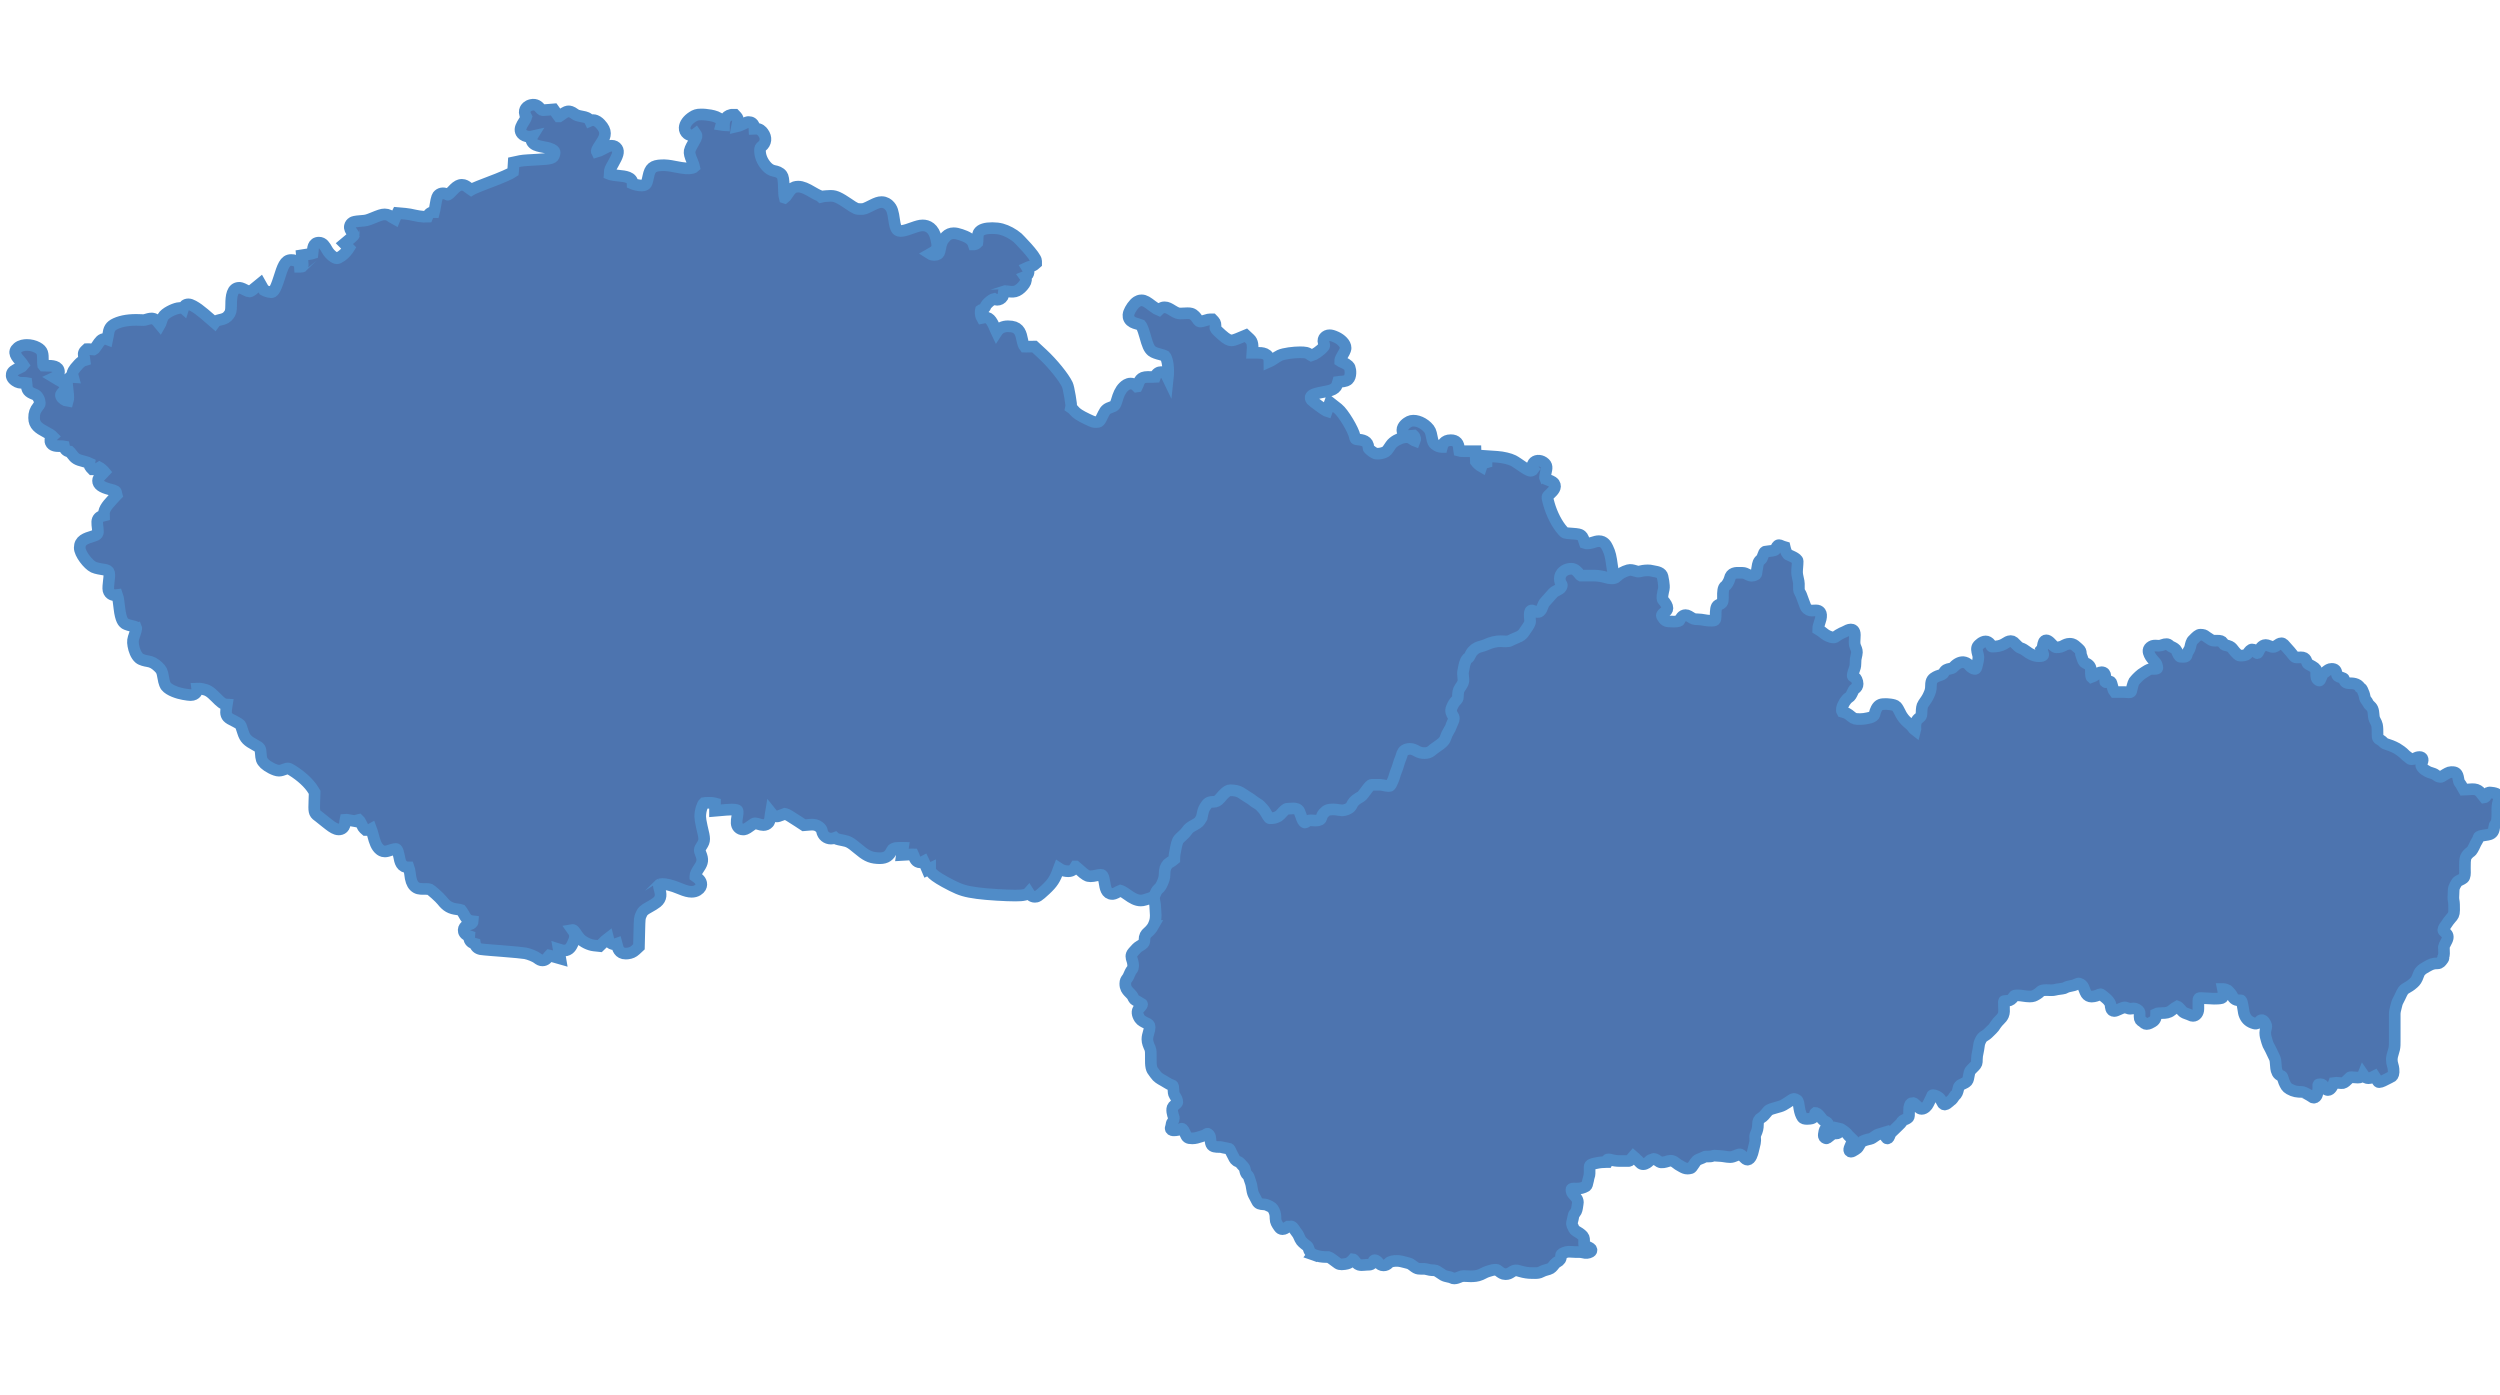
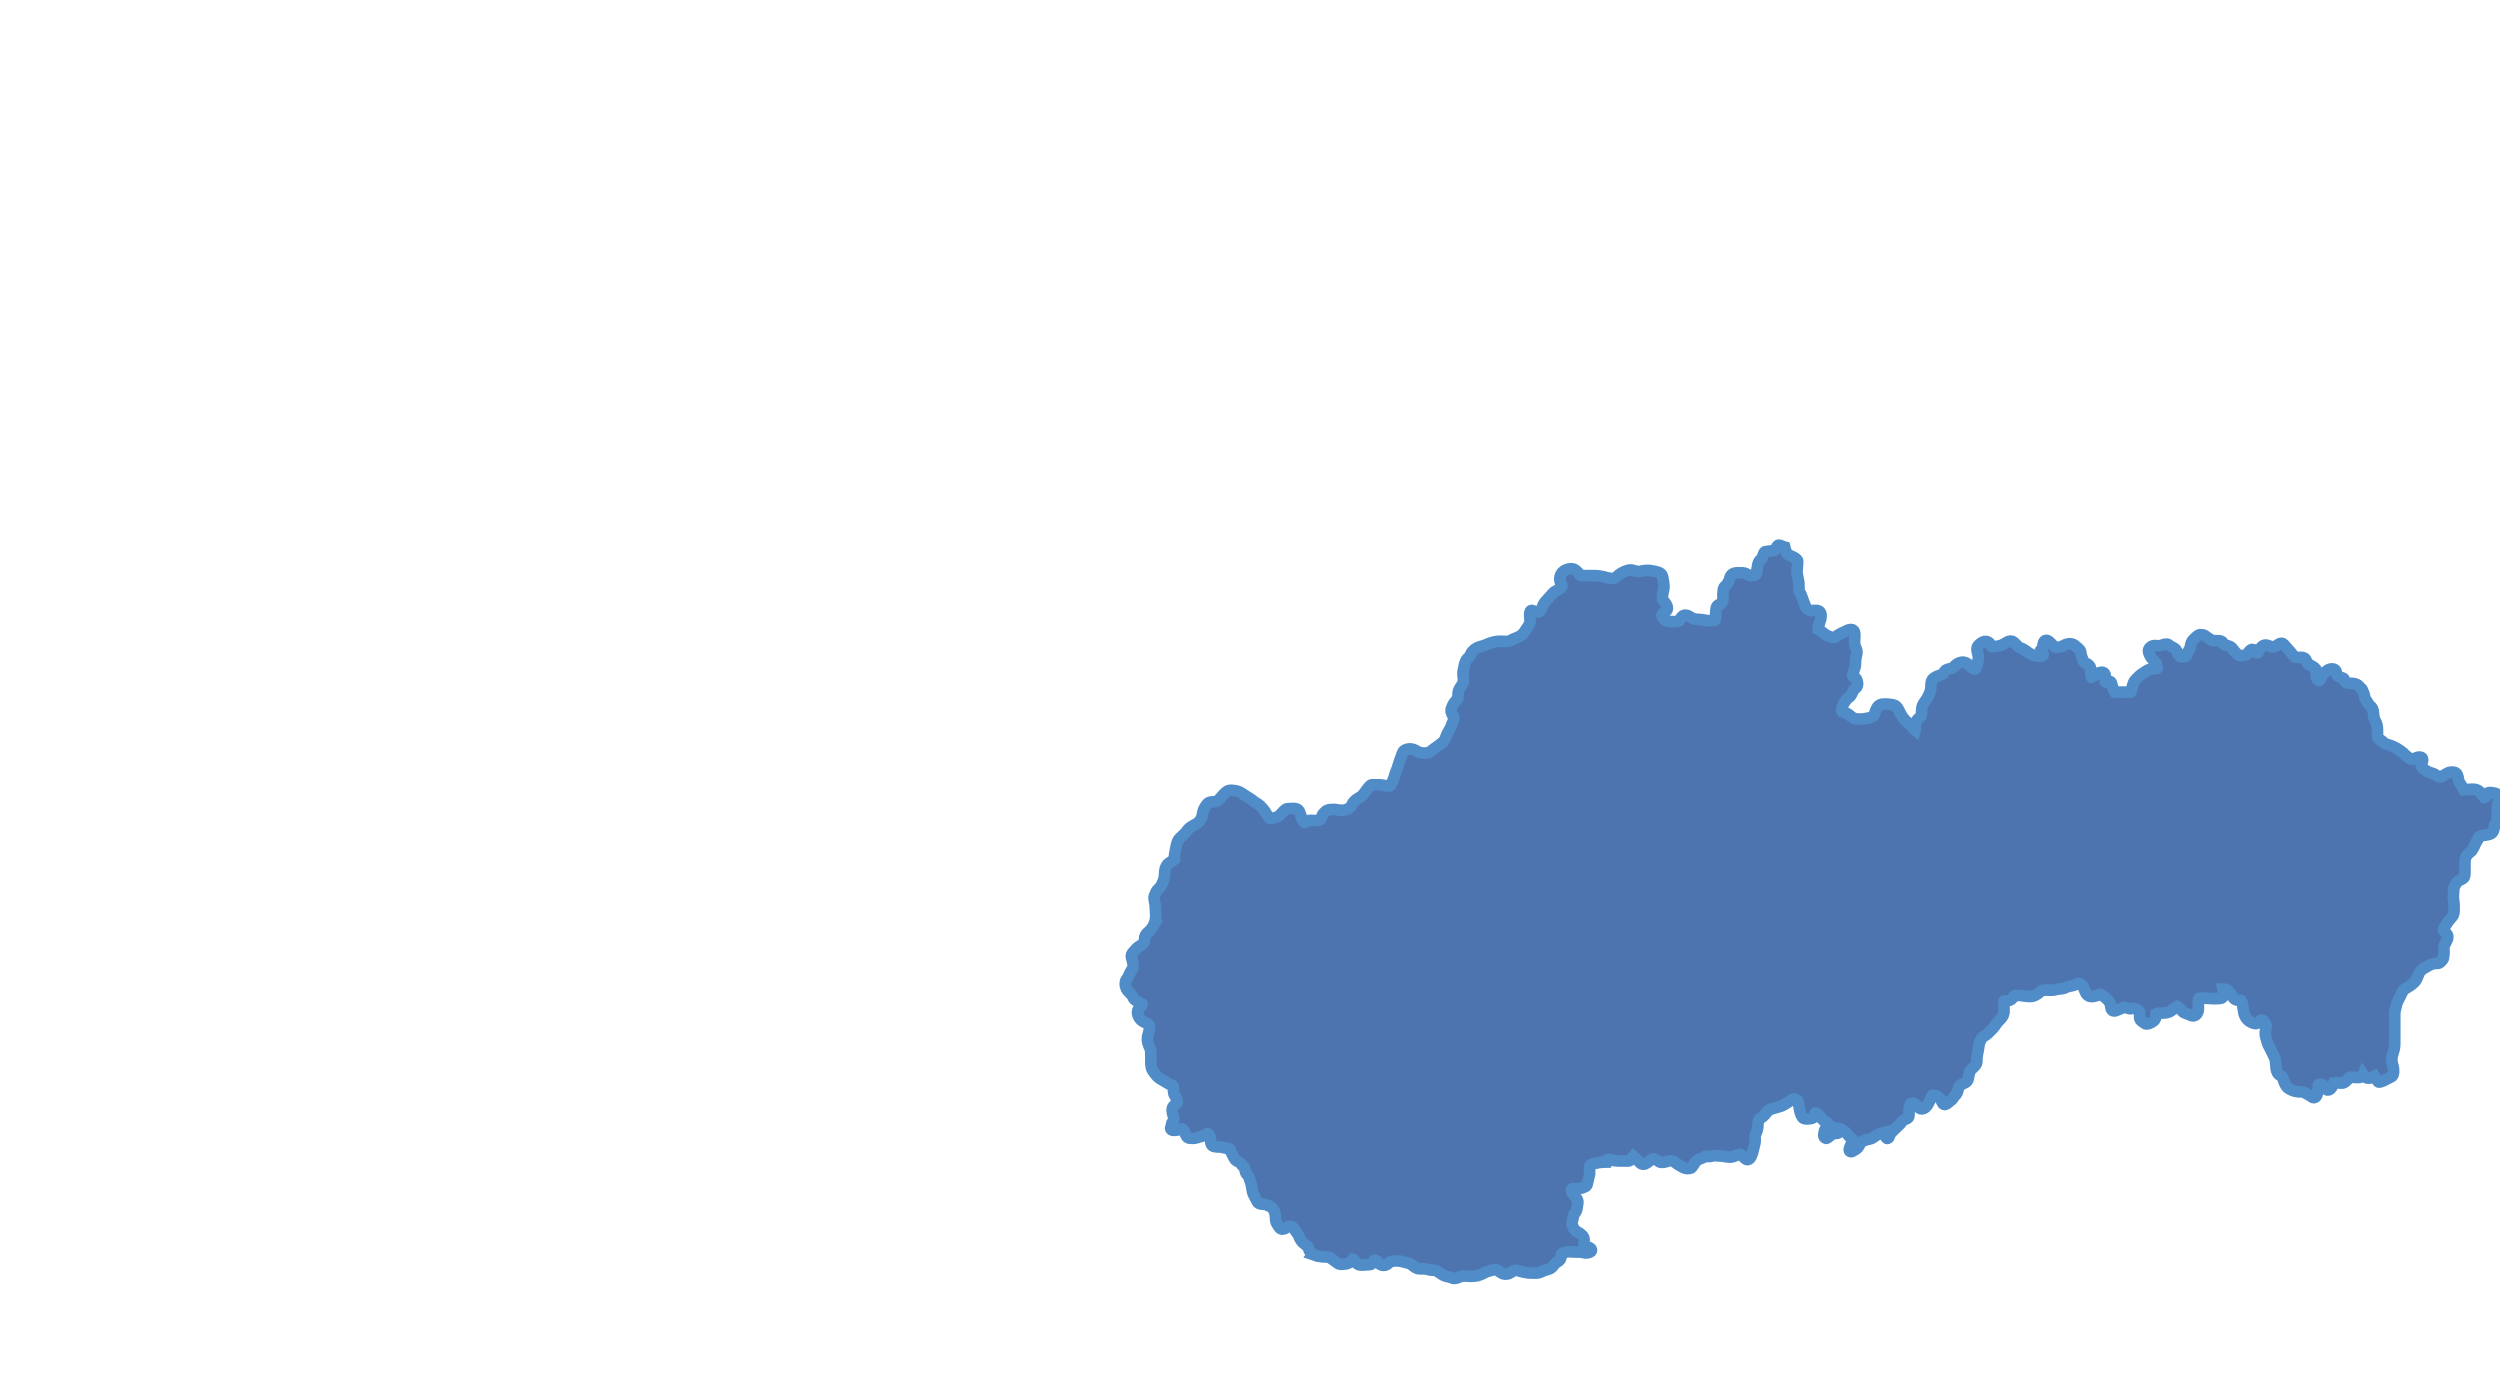
<svg xmlns="http://www.w3.org/2000/svg" id="svgmapy" version="1.1" viewBox="0 0 215 120">
  <style>
        .kraj:hover {
        /*stroke: #222;*/
        /*  fill: #89afe8;*/
        transition: all 0.3s;
        cursor: pointer;
        }
        .kraj {
        stroke: #508cc8;
        fill: #4d74af;
        transition: all 0.3s;
        }
        .svgcontainer {
        width: 100%;
        margin: 0;
        padding: 0;
        position: relative;
        height: 250px;
        }
        svg, #svgmapy {
        width: 100%;
        height: 100%;
        }
        #mapasvg-cesko {
        width: 100%;
        }
        #mapasvg-svk {
        width: 100%;
        }
        #mapacrsvk{
        width: 100%;
        }
    </style>
  <g id="mapacrsvk">
-     <path id="samcz" class="kraj" fill="#31313D" stroke="#FFFFFF" stroke-width="1" d="M139.074,50.041c-0.079-0.058-0.154-0.138-0.166-0.153c-0.046-0.082-0.16-0.438-0.265-1.202  c-0.113-0.838-0.175-1.126-0.387-1.562c-0.112-0.233-0.286-0.585-0.75-0.585c-0.175,0-0.35,0.054-0.58,0.129  c-0.247,0.082-0.538,0.083-0.637,0.044c-0.008-0.021-0.018-0.054-0.031-0.108c-0.116-0.457-0.246-0.537-0.327-0.587  c-0.076-0.046-0.155-0.094-0.779-0.134c-0.57-0.036-0.577-0.043-0.744-0.229c-0.489-0.54-0.948-1.425-1.198-2.31  c-0.07-0.248-0.149-0.528-0.133-0.614c0.008-0.047,0.162-0.194,0.265-0.292c0.215-0.206,0.54-0.517,0.318-0.855  c-0.048-0.073-0.116-0.172-0.585-0.336c-0.163-0.057-0.198-0.092-0.199-0.092c-0.01-0.02-0.033-0.116,0.061-0.51  c0.088-0.377,0.152-0.649-0.191-0.884c-0.324-0.22-0.704-0.179-0.875,0.063c-0.099,0.139-0.111,0.313-0.034,0.479  c0.025,0.054,0.024,0.079,0.025,0.08c-0.002,0.003-0.024,0.032-0.108,0.069c-0.072,0.032-0.106,0.036-0.126,0.036  c-0.155,0-0.518-0.238-0.817-0.446c-0.02-0.014-0.502-0.349-0.662-0.428c-0.317-0.158-0.884-0.292-1.377-0.328l-0.934-0.065v0.535  c-0.231,0.061-0.375,0.181-0.437,0.37c-0.142-0.079-0.391-0.307-0.476-0.425c-0.002-0.071-0.006-0.17-0.009-0.255l-0.02-0.641  h-0.979c-0.278,0-0.395-0.021-0.439-0.035c-0.005-0.023-0.011-0.066-0.011-0.14c0-0.515-0.236-0.776-0.701-0.776  c-0.578,0-0.714,0.401-0.76,0.584c-0.005,0-0.01,0-0.016,0l0,0c-0.202-0.001-0.396-0.077-0.579-0.227  c-0.13-0.106-0.188-0.169-0.279-0.654c-0.079-0.421-0.13-0.591-0.403-0.853c-0.466-0.449-1.12-0.647-1.527-0.453  c-0.222,0.106-0.598,0.379-0.598,0.731c0,0.254,0.176,0.511,0.57,0.511c0.061,0,0.153-0.007,0.288-0.021l0.111-0.011l0.017,0.016  c0.133,0.131,0.138,0.351,0.101,0.434c-0.035-0.013-0.104-0.045-0.223-0.13c-0.128-0.09-0.285-0.186-0.514-0.186  c-0.086,0-0.167,0.013-0.26,0.032c-0.369,0.076-0.876,0.34-1.085,0.652c-0.352,0.525-0.352,0.525-0.54,0.613  c-0.165,0.077-0.389,0.125-0.583,0.125c-0.12,0-0.186-0.018-0.208-0.025c-0.116-0.039-0.405-0.228-0.566-0.411  c-0.015-0.016-0.026-0.033-0.027-0.079c-0.017-0.606-0.484-0.661-0.979-0.72c-0.134-0.016-0.155-0.019-0.197-0.244  c-0.107-0.568-0.997-2.044-1.442-2.392l-0.686-0.539l-0.27,0.744c-0.016-0.005-0.036-0.013-0.059-0.024  c-0.178-0.087-1.101-0.763-1.26-0.922c-0.069-0.096-0.086-0.2-0.082-0.224c0.045-0.146,0.087-0.285,1.052-0.462  c0.722-0.133,1.198-0.221,1.289-0.846c0.002-0.019,0.005-0.033,0.008-0.042c0.027-0.005,0.077-0.012,0.163-0.012  c0.519,0,0.664-0.134,0.721-0.187c0.262-0.245,0.212-0.822,0.133-1.015c-0.028-0.068-0.104-0.249-0.607-0.459  c-0.092-0.038-0.171-0.085-0.216-0.115c-0.001-0.049,0.015-0.192,0.188-0.469c0.281-0.446,0.281-0.597,0.281-0.653  c0-0.38-0.41-0.743-0.791-0.92c-0.264-0.122-0.433-0.172-0.585-0.172c-0.176,0-0.334,0.071-0.434,0.196  c-0.061,0.075-0.15,0.236-0.075,0.47c0.071,0.224,0.063,0.235,0.012,0.304c-0.27,0.363-0.866,0.731-1.067,0.781  c-0.014-0.007-0.033-0.019-0.055-0.036c-0.297-0.236-0.471-0.249-0.951-0.25c-0.474,0-1.36,0.097-1.724,0.271  c-0.125,0.061-0.362,0.209-0.522,0.319c-0.155,0.106-0.316,0.196-0.36,0.215c-0.004-0.759-0.651-0.759-1.037-0.759h-0.426  c0.048-0.648,0.027-0.958-0.225-1.193l-0.338-0.315l-0.732,0.304c-0.222,0.092-0.384,0.135-0.511,0.135  c-0.177,0-0.391-0.084-0.854-0.497c-0.544-0.483-0.535-0.548-0.527-0.6c0.039-0.266,0.005-0.433-0.114-0.56l-0.146-0.152h-0.212  c-0.056,0-0.121,0-0.499,0.121c-0.141,0.045-0.251,0.068-0.327,0.068c-0.055,0-0.123,0-0.277-0.246  c-0.067-0.107-0.25-0.363-0.499-0.438c-0.077-0.023-0.172-0.033-0.326-0.033c-0.116,0-0.254,0.006-0.387,0.016  c-0.074,0.006-0.14,0.009-0.201,0.009c-0.213,0-0.336-0.035-0.693-0.255c-0.271-0.167-0.449-0.278-0.679-0.278  c-0.261,0-0.423,0.149-0.513,0.237c-0.071-0.027-0.229-0.111-0.569-0.369c-0.399-0.302-0.619-0.468-0.908-0.468  c-0.177,0-0.309,0.068-0.393,0.12c-0.28,0.172-0.585,0.648-0.68,0.915c-0.029,0.082-0.118,0.333,0.024,0.58  c0.138,0.24,0.406,0.337,0.674,0.406c0.136,0.035,0.259,0.077,0.313,0.1c0.041,0.047,0.171,0.242,0.371,0.963  c0.215,0.775,0.33,1.068,0.582,1.281c0.147,0.124,0.484,0.226,0.74,0.289c0.211,0.053,0.349,0.109,0.394,0.133  c0.124,0.131,0.321,0.731,0.262,1.631c-0.006,0.095-0.015,0.18-0.023,0.252C100.336,32.294,100.192,32,99.853,32  c-0.168,0-0.39,0.074-0.521,0.424c-0.056,0.005-0.174,0.007-0.316,0c-0.475-0.022-0.685,0.009-0.843,0.126  c-0.128,0.094-0.235,0.281-0.319,0.556c-0.018,0.057-0.034,0.093-0.046,0.116c-0.019,0.002-0.034,0.007-0.051,0.01  c-0.005-0.005-0.009-0.01-0.014-0.016c-0.176-0.19-0.372-0.23-0.505-0.23c-0.272,0-0.472,0.164-0.599,0.286  c-0.298,0.286-0.456,0.68-0.6,1.183c-0.12,0.419-0.206,0.468-0.439,0.547c-0.389,0.132-0.528,0.226-0.702,0.589  c-0.337,0.707-0.349,0.707-0.643,0.707c-0.199,0-0.22,0-0.738-0.245c-0.629-0.298-0.957-0.51-1.132-0.733  c-0.084-0.106-0.172-0.188-0.276-0.259c0.036-0.156,0.004-0.411-0.091-0.973c-0.093-0.547-0.169-0.888-0.229-1.011  c-0.307-0.645-1.268-1.829-2.142-2.639l-0.685-0.634l-0.718,0.012c-0.062,0-0.102-0.002-0.126-0.003  c-0.075-0.093-0.146-0.297-0.209-0.609c-0.099-0.481-0.21-1.025-0.907-1.122c-0.113-0.016-0.215-0.023-0.312-0.023  c-0.437,0-0.766,0.167-0.978,0.496c-0.019-0.04-0.038-0.083-0.057-0.129c-0.3-0.704-0.481-1.128-0.931-1.128  c-0.068,0-0.135,0.012-0.187,0.032c-0.013,0.004-0.046,0.012-0.089,0.02c-0.068-0.117-0.136-0.366-0.112-0.591  c0.003-0.04,0.008-0.063,0.011-0.076c0.01-0.007,0.019-0.014,0.027-0.019c0.195-0.046,0.358-0.199,0.422-0.406  c0.051-0.088,0.295-0.342,0.511-0.471c0.064-0.039,0.135-0.063,0.188-0.076c0.308,0.186,0.822,0.01,0.822-0.543  c0-0.076,0.031-0.128,0.026-0.131c0.017-0.006,0.021-0.008,0.048-0.008c0.065,0,0.181,0.016,0.262,0.027  c0.376,0.055,0.588,0.056,0.818-0.055c0.229-0.111,0.447-0.313,0.633-0.584c0.16-0.235,0.178-0.432,0.051-0.613  c0.101-0.04,0.179-0.104,0.235-0.194c0.153-0.246,0.015-0.475-0.062-0.599c0.023-0.011,0.056-0.022,0.103-0.035  c0.405-0.108,0.475-0.167,0.524-0.209l0.154-0.133v-0.191c0.001-0.409-1.58-1.979-1.595-1.993c-0.378-0.324-0.917-0.614-1.372-0.737  c-0.229-0.063-0.515-0.096-0.807-0.096c-0.596,0-0.982,0.122-1.147,0.365c-0.039,0.057-0.111,0.164-0.112,0.614  c0,0.124-0.013,0.242-0.022,0.294c-0.04,0.045-0.169,0.123-0.296,0.134c-0.008,0.001-0.017,0.001-0.026,0.001  c-0.003-0.009-0.007-0.021-0.011-0.034c-0.146-0.45-0.592-0.637-1.078-0.804c-0.258-0.089-0.451-0.129-0.624-0.129  c-0.258,0-0.48,0.091-0.659,0.27c-0.336,0.336-0.424,0.585-0.505,1.052c-0.065,0.377-0.11,0.408-0.217,0.482  c-0.041,0.028-0.138,0.061-0.277,0.061c-0.162,0-0.299-0.044-0.373-0.092c0.026-0.015,0.06-0.034,0.103-0.054  c0.636-0.3,0.551-0.672,0.424-1.236c-0.216-0.956-0.752-1.157-1.165-1.157c-0.064,0-0.13,0.005-0.197,0.015  c-0.197,0.029-0.609,0.167-0.836,0.252c-0.386,0.144-0.681,0.216-0.876,0.216c-0.06,0-0.095-0.007-0.114-0.013  c-0.152-0.049-0.311-0.1-0.424-0.898c-0.104-0.737-0.172-1.042-0.469-1.32c-0.069-0.063-0.277-0.257-0.617-0.257  c-0.24,0-0.474,0.092-0.771,0.241c-0.723,0.359-0.726,0.36-1.035,0.36c0,0-0.002,0-0.003,0c-0.319-0.001-0.395-0.001-1.084-0.48  c-0.259-0.181-0.647-0.421-0.857-0.513c-0.194-0.085-0.353-0.145-0.624-0.145c-0.09,0-0.202,0.006-0.357,0.018  c-0.162,0.012-0.331,0.025-0.479,0.065c-0.065-0.061-0.15-0.113-0.268-0.151c-0.047-0.018-0.243-0.117-0.468-0.251  c-0.489-0.292-0.866-0.474-1.23-0.474c-0.107,0-0.213,0.016-0.313,0.047c-0.181,0.057-0.37,0.242-0.562,0.548  c-0.164,0.259-0.245,0.336-0.275,0.358c-0.003-0.001-0.008-0.001-0.014-0.003c-0.046-0.166-0.059-0.628-0.064-0.812  c-0.023-0.796-0.068-0.985-0.167-1.131c-0.158-0.232-0.443-0.313-0.674-0.357c-0.26-0.051-0.48-0.191-0.692-0.44  c-0.34-0.401-0.521-0.861-0.521-1.33c0-0.199,0.04-0.249,0.145-0.331c0.382-0.299,0.431-0.764,0.126-1.184  c-0.122-0.167-0.28-0.346-0.635-0.346c-0.032,0-0.068,0.001-0.11,0.003c-0.019-0.5-0.316-0.576-0.495-0.576  c-0.108,0-0.145,0-0.645,0.246c-0.143,0.07-0.265,0.112-0.363,0.133c0.01-0.058,0.023-0.117,0.032-0.159  c0.057-0.275,0.103-0.493-0.065-0.682l-0.155-0.165l-0.279,0.001l-0.051,0.01c-0.516,0.11-0.601,0.551-0.602,0.887  c-0.017-0.001-0.035-0.002-0.053-0.004c-0.077-0.007-0.134-0.015-0.174-0.022c0.003-0.011,0.006-0.023,0.01-0.037  c0.042-0.142,0.01-0.292-0.086-0.414c-0.318-0.398-1.469-0.442-1.48-0.443c-0.072-0.002-0.134-0.003-0.187-0.003  c-0.351,0-0.5,0.057-0.745,0.214c-0.403,0.26-0.653,0.608-0.668,0.932c-0.01,0.204,0.078,0.392,0.239,0.517  c0.112,0.086,0.234,0.13,0.363,0.13c0.153,0,0.269-0.061,0.35-0.124c0.014,0.02,0.029,0.044,0.045,0.073  c0.039,0.071,0.088,0.16-0.216,0.658c-0.052,0.084-0.31,0.514-0.348,0.732c-0.035,0.2,0.021,0.43,0.216,0.878  c0.103,0.237,0.168,0.451,0.18,0.516c-0.009,0.009-0.053,0.042-0.176,0.075c-0.292,0.079-0.707,0.045-1.486-0.112  c-0.503-0.103-0.819-0.135-1.153-0.121c-0.746,0.03-0.989,0.235-1.137,0.956c-0.108,0.529-0.153,0.606-0.209,0.662  c-0.064,0.065-0.154,0.125-0.368,0.125c-0.118,0-0.264-0.019-0.432-0.056c-0.205-0.045-0.3-0.08-0.343-0.099  c-0.009-0.577-0.632-0.637-1.235-0.695c-0.325-0.032-0.536-0.071-0.608-0.089c-0.033-0.019-0.076-0.041-0.128-0.059  c0.004-0.056,0.006-0.102,0.007-0.13c0.006-0.23,0.006-0.24,0.305-0.772c0.371-0.66,0.505-1.002,0.321-1.284  c-0.097-0.15-0.271-0.239-0.465-0.239c-0.154,0-0.315,0.053-0.541,0.177c-0.433,0.24-0.637,0.322-0.733,0.347  c-0.037-0.072-0.019-0.169,0.322-0.678c0.349-0.522,0.565-0.935,0.164-1.493c-0.08-0.112-0.26-0.328-0.429-0.431  c-0.078-0.047-0.208-0.127-0.389-0.127c-0.104,0-0.192,0.027-0.26,0.057c-0.12-0.255-0.417-0.313-0.594-0.347  c-0.509-0.098-0.569-0.129-0.683-0.214c-0.329-0.246-0.482-0.246-0.556-0.246c-0.097,0-0.23,0-0.649,0.321  c-0.03,0.022-0.111,0.085-0.153,0.111c-0.015,0-0.031-0.001-0.05-0.002c-0.003,0-0.006,0-0.008,0  c-0.026-0.035-0.058-0.079-0.076-0.104l-0.355-0.498l-0.681,0.056c-0.07,0.005-0.133,0.009-0.189,0.009  c-0.138,0-0.157,0-0.285-0.149c-0.123-0.143-0.355-0.395-0.771-0.297c-0.331,0.077-0.462,0.271-0.511,0.38  c-0.062,0.139-0.098,0.365,0.085,0.652c0.002,0.004,0.005,0.009,0.007,0.013c-0.008,0.034-0.045,0.126-0.195,0.364  c-0.238,0.375-0.375,0.622-0.284,0.892c0.036,0.106,0.125,0.252,0.343,0.345c0.228,0.096,0.443,0.107,0.632,0.064  c-0.026,0.042-0.044,0.084-0.055,0.126c-0.049,0.188,0.017,0.444,0.351,0.605c0.202,0.096,0.69,0.182,0.746,0.191  c0.653,0.112,0.822,0.278,0.864,0.345c0.044,0.069,0.04,0.179-0.012,0.325c-0.086,0.243-0.122,0.344-1.523,0.404  c-0.377,0.017-1.15,0.06-1.374,0.108l-0.584,0.125l-0.041,0.669c-0.002,0.03-0.006,0.104-0.012,0.154  c-0.185,0.131-0.936,0.477-2.175,0.937c-0.397,0.147-1.199,0.459-1.399,0.585c-0.01,0.006-0.019,0.011-0.026,0.015  c-0.003-0.002-0.007-0.004-0.01-0.007c-0.063-0.045-0.194-0.144-0.295-0.219c-0.114-0.086-0.272-0.203-0.495-0.203  c-0.137,0-0.243,0.043-0.33,0.087c-0.192,0.096-0.465,0.389-0.544,0.477c-0.251,0.276-0.361,0.3-0.358,0.291  c-0.277-0.18-0.577-0.16-0.771,0.02c-0.084,0.078-0.163,0.152-0.279,0.896c-0.042,0.265-0.079,0.457-0.11,0.573  c-0.267-0.009-0.468,0.129-0.583,0.406c-0.057,0.004-0.179,0.003-0.317-0.006c-0.222-0.015-0.58-0.068-0.766-0.115  c-0.24-0.06-0.596-0.122-0.811-0.142l-0.67-0.059l-0.243,0.493c-0.002,0.005-0.005,0.01-0.007,0.015  c-0.044-0.023-0.11-0.063-0.201-0.13c-0.176-0.129-0.358-0.264-0.648-0.264c-0.251,0-0.493,0.098-1.023,0.313  c-0.5,0.203-0.578,0.218-0.961,0.247c-0.623,0.045-0.708,0.094-0.78,0.135c-0.121,0.07-0.205,0.184-0.231,0.314  c-0.042,0.209,0.069,0.379,0.183,0.518c0.153,0.188,0.163,0.253,0.164,0.253l0,0c0,0.002-0.019,0.061-0.197,0.21l-0.626,0.524  l0.388,0.39c-0.019,0.031-0.048,0.074-0.089,0.131c-0.341,0.476-0.798,0.739-0.938,0.741c-0.18,0-0.598-0.28-0.845-0.717  c-0.19-0.338-0.355-0.629-0.702-0.629c-0.525,0-0.525,0.558-0.525,0.741c0,0.098-0.004,0.152-0.009,0.182  c-0.042,0.014-0.127,0.036-0.304,0.063l-0.629,0.099l0.068,0.699c0.02,0.205-0.019,0.264-0.018,0.264  c-0.001,0.001-0.048,0.03-0.208,0.03c-0.004,0-0.009,0-0.013,0c-0.018-0.291-0.223-0.585-0.752-0.585  c-0.545,0-0.724,0.567-1.049,1.596c-0.343,1.084-0.522,1.175-0.663,1.175c-0.109,0-0.268-0.037-0.485-0.113  c-0.07-0.024-0.11-0.044-0.13-0.056l-0.324-0.574l-0.631,0.515c-0.202,0.165-0.276,0.165-0.305,0.165  c-0.07,0-0.182-0.04-0.332-0.119c-0.375-0.198-0.477-0.198-0.551-0.198c-0.604,0-0.688,0.718-0.69,1.421  c-0.002,0.615-0.048,0.704-0.207,0.916c-0.154,0.208-0.327,0.337-0.795,0.427c-0.226,0.043-0.35,0.14-0.421,0.239  c-0.038-0.033-0.078-0.068-0.125-0.108c-0.615-0.54-1.027-0.883-1.26-1.05c-0.271-0.194-0.639-0.425-0.856-0.425  c-0.271,0-0.391,0.15-0.445,0.319l-0.018-0.016h-0.193c-0.063,0-0.153,0.011-0.265,0.032c-0.346,0.066-1.097,0.405-1.286,0.762  c-0.06,0.112-0.141,0.374-0.144,0.385c-0.052,0.169-0.085,0.242-0.105,0.276c-0.028-0.033-0.063-0.076-0.095-0.12  c-0.132-0.183-0.294-0.381-0.554-0.417l-0.074-0.005c-0.15,0-0.375,0.065-0.466,0.093c-0.146,0.045-0.157,0.047-0.245,0.047  c-0.07,0-0.161-0.004-0.291-0.01c-0.849-0.04-1.552,0.067-2.087,0.312c-0.472,0.216-0.577,0.458-0.643,0.954  c-0.025,0.185-0.047,0.312-0.067,0.399c-0.057-0.022-0.124-0.038-0.201-0.038c-0.319,0-0.451,0.196-0.712,0.588  c-0.175,0.26-0.245,0.324-0.265,0.333c-0.015,0-0.045-0.002-0.1-0.011c-0.075-0.013-0.183-0.028-0.264-0.028L7.47,30.029  l-0.136,0.127c-0.196,0.182-0.144,0.398-0.088,0.627c0.022,0.092,0.032,0.154,0.036,0.193c-0.228,0.069-0.353,0.17-0.521,0.347  c-0.494,0.521-0.517,0.701-0.527,0.778c-0.004,0.034-0.015,0.117,0.044,0.325c-0.015-0.001-0.028-0.001-0.04-0.001l-0.203,0.002  l-0.137,0.129c-0.172,0.162-0.163,0.241-0.075,1c0.071,0.6,0.066,0.738,0.009,0.937c-0.212-0.024-0.497-0.218-0.566-0.393  c-0.057-0.143-0.064-0.162,0.143-0.388c0.098-0.107,0.326-0.356,0.083-0.704C5.392,32.865,5.169,32.741,5,32.662  c-0.185-0.086-0.283-0.137-0.34-0.174c0.174-0.08,0.413-0.219,0.413-0.488c0-0.545-0.621-0.547-1.032-0.548  c-0.093,0-0.235,0-0.312-0.004c-0.01-0.011-0.021-0.024-0.027-0.034C3.69,31.366,3.69,31.143,3.69,30.995  c0-0.583,0-0.85-0.477-1.109c-0.256-0.14-0.583-0.22-0.897-0.22c-0.229,0-0.552,0.042-0.789,0.241  c-0.459,0.386-0.133,0.756,0.282,1.226C1.967,31.312,2,31.429,2.006,31.437c-0.005,0.007-0.058,0.075-0.373,0.219  c-0.396,0.18-0.58,0.298-0.624,0.521c-0.03,0.144,0,0.361,0.307,0.571c0.245,0.167,0.379,0.176,0.731,0.176  c0.131,0,0.203,0.009,0.241,0.016c0.004,0.025,0.009,0.065,0.009,0.129c0,0.494,0.163,0.646,0.623,0.826  c0.204,0.079,0.261,0.134,0.343,0.271c0.107,0.178,0.122,0.219,0.153,0.436c0.021,0.148,0.021,0.148-0.138,0.353  c-0.265,0.341-0.345,0.571-0.345,0.986c0,0.629,0.402,0.89,1.014,1.216c0.357,0.19,0.478,0.271,0.563,0.357  c-0.234,0.217-0.194,0.428-0.149,0.536c0.133,0.316,0.48,0.317,0.817,0.317c0.18,0,0.278,0.012,0.33,0.022  c0.072,0.333,0.292,0.432,0.489,0.449c0.026,0.024,0.078,0.079,0.161,0.193c0.303,0.421,0.473,0.501,1.014,0.638  c0.306,0.077,0.449,0.133,0.516,0.165c-0.012,0.092-0.011,0.238,0.109,0.37l0.148,0.156h0.215c0.159,0,0.26-0.063,0.398-0.149  c0.034,0.018,0.096,0.057,0.196,0.144c0.144,0.125,0.207,0.193,0.236,0.229c-0.027,0.03-0.08,0.084-0.18,0.176  c-0.317,0.292-0.379,0.435-0.379,0.583c0,0.331,0.309,0.558,1.003,0.737c0.541,0.139,0.541,0.139,0.574,0.376  c0.006,0.042,0.014,0.079,0.024,0.114l-0.001,0.001c-0.045,0.05-0.188,0.205-0.354,0.381c-0.551,0.589-0.8,0.946-0.726,1.382  c0.001,0.007,0.002,0.014,0.002,0.022c-0.012,0.004-0.025,0.006-0.035,0.006c-0.22,0-0.353,0.104-0.412,0.166  c-0.189,0.199-0.161,0.429-0.098,0.934c0.056,0.448,0.007,0.522-0.438,0.658c-0.598,0.183-1.114,0.341-1.114,0.985  c0,0.509,0.721,1.444,1.192,1.67c0.216,0.104,0.71,0.179,0.731,0.182c0.603,0.092,0.696,0.105,0.582,0.997  c-0.036,0.284-0.071,0.654-0.035,0.803c0.098,0.397,0.457,0.429,0.564,0.429c0.047,0,0.111-0.005,0.196-0.016  c0.075,0.196,0.151,0.854,0.184,1.147c0.118,1.032,0.353,1.214,0.454,1.292c0.042,0.032,0.154,0.118,0.664,0.231  c0.274,0.061,0.323,0.113,0.324,0.113c0.008,0.017,0.041,0.128-0.125,0.596c-0.161,0.454-0.187,0.578-0.121,0.974  c0.062,0.368,0.229,0.846,0.514,1.085c0.173,0.147,0.532,0.223,0.73,0.255c0.347,0.056,0.6,0.191,0.901,0.48  c0.267,0.257,0.337,0.367,0.416,0.862c0.097,0.61,0.214,0.76,0.258,0.816c0.278,0.355,1.04,0.598,1.484,0.674  c0.336,0.057,0.497,0.083,0.626,0.083c0.251,0,0.392-0.108,0.465-0.198c0.104-0.128,0.113-0.264,0.099-0.37  c0.108-0.006,0.284,0.01,0.466,0.047c0.414,0.085,0.625,0.195,1.137,0.712c0.417,0.42,0.602,0.607,0.948,0.625  c-0.094,0.578-0.122,0.848,0.082,1.076c0.087,0.098,0.293,0.224,0.615,0.374c0.193,0.09,0.375,0.214,0.413,0.251  c0.096,0.102,0.101,0.108,0.277,0.671c0.175,0.562,0.401,0.758,1.035,1.102c0.446,0.241,0.465,0.269,0.497,0.722  c0.033,0.474,0.055,0.624,0.34,0.902c0.206,0.201,0.865,0.588,1.225,0.588c0.158,0,0.389-0.082,0.512-0.131  c0.106-0.042,0.184-0.063,0.238-0.063c0.05,0,0.137,0.017,0.356,0.153c0.816,0.506,1.485,1.125,1.835,1.7l0.126,0.207l-0.025,0.734  c-0.031,0.887-0.037,1.048,0.309,1.292l0.041,0.029c0.104,0.079,0.395,0.31,0.632,0.505c0.021,0.016,0.491,0.4,0.691,0.5  c0.133,0.067,0.265,0.127,0.421,0.127c0.25,0,0.549-0.124,0.549-0.71c0-0.066,0.007-0.107,0.013-0.13  c0.038-0.004,0.116,0,0.201,0.016l0.878,0.157l-0.022-0.124c0.025-0.007,0.051-0.014,0.068-0.021  c0.021-0.007,0.036-0.012,0.046-0.014c0.026,0.023,0.091,0.097,0.186,0.296c0.171,0.363,0.207,0.396,0.258,0.446l0.145,0.129h0.192  c0.093,0,0.183-0.024,0.275-0.075c0.043,0.116,0.104,0.304,0.157,0.512c0.154,0.605,0.298,1.001,0.581,1.235  c0.074,0.063,0.213,0.177,0.446,0.177c0.147,0,0.274-0.042,0.554-0.135c0.206-0.067,0.321-0.082,0.381-0.082  c0.044,0,0.162,0,0.277,0.612c0.094,0.503,0.183,0.978,0.835,0.979c0.036,0.101,0.083,0.283,0.111,0.536  c0.058,0.554,0.167,0.864,0.37,1.069c0.227,0.228,0.459,0.245,0.787,0.245l0.187-0.001c0.192,0,0.308,0.011,0.349,0.031  c0.157,0.084,0.852,0.696,1.075,0.979c0.39,0.493,0.708,0.673,1.307,0.742c0.163,0.019,0.267,0.044,0.316,0.061  c0.047,0.057,0.135,0.182,0.214,0.325c0.185,0.336,0.331,0.601,0.743,0.635c0.021,0.002,0.038,0.003,0.054,0.005  c-0.002,0.037-0.015,0.076-0.036,0.112c-0.04,0.067-0.104,0.115-0.174,0.132c-0.138,0.033-0.561,0.133-0.578,0.51  c-0.007,0.169,0.069,0.397,0.476,0.528c-0.018,0.191-0.005,0.544,0.477,0.648c0.008,0.001,0.015,0.003,0.022,0.005  c0.042,0.249,0.217,0.415,0.503,0.471c0.169,0.034,1.673,0.147,1.844,0.16c0.951,0.072,1.809,0.159,1.984,0.192  c0.349,0.067,0.85,0.282,1.015,0.41c0.192,0.148,0.312,0.201,0.456,0.201h0.004h0.004c0.267-0.004,0.408-0.195,0.545-0.379  c0.017-0.022,0.03-0.037,0.039-0.046c0.01,0.002,0.024,0.005,0.044,0.011l0.898,0.256l-0.138-0.807  c0.01,0.003,0.02,0.007,0.03,0.012c0.167,0.063,0.3,0.102,0.443,0.102c0.452,0,0.622-0.361,0.734-0.6  c0.19-0.405,0.311-0.746-0.003-1.141c-0.006-0.009-0.012-0.017-0.016-0.023c0.006-0.001,0.015-0.003,0.025-0.004  c0.042,0,0.129,0.07,0.23,0.224c0.104,0.162,0.273,0.396,0.379,0.512c0.264,0.291,0.8,0.555,1.221,0.6l0.481,0.051l0.514-0.499  c0.084-0.082,0.151-0.14,0.205-0.18c0.049,0.202,0.159,0.519,0.545,0.519c0.08,0,0.148-0.017,0.202-0.037  c0.008,0.029,0.019,0.067,0.029,0.115c0.058,0.254,0.165,0.728,0.744,0.728c0.049,0,0.105-0.004,0.171-0.01  c0.271-0.029,0.479-0.122,0.672-0.301l0.296-0.275l0.033-1.356c0.027-1.105,0.031-1.116,0.141-1.375  c0.131-0.311,0.227-0.422,0.696-0.675c0.227-0.123,0.528-0.305,0.664-0.416c0.427-0.349,0.36-0.729,0.237-1.155  c-0.076-0.265-0.059-0.338-0.062-0.338l0,0c0.069-0.07,0.215-0.084,0.324-0.084c0.246,0,0.713,0.073,1.542,0.421  c0.407,0.171,0.702,0.248,0.956,0.248c0.19,0,0.36-0.045,0.503-0.132c0.265-0.162,0.326-0.357,0.331-0.493  c0.012-0.331-0.291-0.545-0.437-0.648c-0.019-0.013-0.049-0.035-0.075-0.054c0-0.009,0-0.019,0-0.029c0-0.153,0.1-0.367,0.334-0.712  c0.305-0.45,0.333-0.71,0.126-1.212c-0.122-0.297-0.114-0.376,0.068-0.652l0.015-0.024c0.298-0.455,0.263-0.6,0.035-1.549  l-0.017-0.072c-0.094-0.391-0.143-0.746-0.143-0.896c0-0.555,0.214-1.061,0.32-1.158c0.057-0.01,0.198-0.024,0.406-0.024  c0.244,0,0.405,0.02,0.454,0.033c0.039,0.01,0.068,0.02,0.09,0.026v0.629l0.967-0.083c0.191-0.016,0.35-0.024,0.485-0.024  c0.401,0,0.471,0.072,0.472,0.073c0.003,0.003,0.072,0.086-0.007,0.517c-0.084,0.455-0.095,0.741,0.091,0.947  c0.103,0.114,0.254,0.179,0.416,0.179c0.091,0,0.23,0,0.618-0.299c0.253-0.194,0.344-0.235,0.403-0.235  c0.073,0,0.201,0.039,0.291,0.067c0.163,0.052,0.296,0.086,0.422,0.086c0.176,0,0.331-0.066,0.438-0.19  c0.055-0.063,0.137-0.161,0.186-0.712c0.006-0.067,0.012-0.124,0.02-0.171c0.186,0.233,0.287,0.332,0.509,0.332  c0.104,0,0.135-0.012,0.523-0.159c0.041-0.016,0.167-0.063,0.179-0.068c0.017,0.002,0.036,0.008,0.059,0.015  c0.134,0.037,0.39,0.19,1.097,0.653l0.479,0.315l0.538-0.045c0.332-0.028,0.566,0.023,0.774,0.188  c0.176,0.141,0.211,0.208,0.242,0.366c0.075,0.384,0.389,0.642,0.782,0.642l0,0c0.112,0,0.226-0.023,0.337-0.066  c0.089,0.082,0.153,0.116,0.668,0.214c0.468,0.09,0.643,0.166,1.279,0.704c0.678,0.571,1.034,0.782,1.688,0.824  c0.084,0.005,0.159,0.008,0.225,0.008c0.568,0,0.811-0.248,1.001-0.619c0.075-0.146,0.075-0.146,0.191-0.199  c0.131-0.06,0.166-0.076,0.563-0.078h0.055c0.074,0,0.13,0.001,0.174,0.002l-0.091,0.615l0.856-0.05  c0.044-0.003,0.088-0.003,0.114-0.002c0.011,0.023,0.028,0.062,0.05,0.127c0.079,0.238,0.186,0.562,0.574,0.562  c0.121,0,0.217-0.041,0.283-0.077c0.011,0.023,0.023,0.047,0.034,0.071l0.278,0.65l0.239-0.114c0,0.009,0,0.017,0,0.022  c0,0.212,0,0.502,1.87,1.447c0.76,0.384,1.19,0.511,2.194,0.647c0.865,0.118,2.469,0.208,3.271,0.208  c0.19,0,0.336-0.004,0.446-0.014c0.222-0.02,0.522-0.045,0.686-0.231c0.104,0.167,0.278,0.354,0.542,0.354  c0.178,0,0.275-0.023,0.896-0.603c0.623-0.583,0.833-0.902,1.117-1.709c0.019-0.052,0.036-0.097,0.05-0.134  c0.208,0.138,0.411,0.212,0.628,0.235c0.077,0.008,0.136,0.012,0.183,0.012c0.372,0,0.52-0.232,0.625-0.408c0.008,0,0.014,0,0.021,0  c0.059,0.044,0.192,0.17,0.302,0.273c0.515,0.487,0.71,0.532,0.773,0.547c0.054,0.013,0.114,0.02,0.183,0.02  c0.14,0,0.335-0.027,0.509-0.07c0.156-0.04,0.283-0.059,0.375-0.059c0.104,0,0.224,0,0.321,0.637  c0.072,0.476,0.154,1.014,0.67,1.014c0.079,0,0.188,0,0.549-0.214c0.057-0.033,0.114-0.058,0.152-0.073  c0.065,0.017,0.234,0.084,0.606,0.353c0.412,0.297,0.764,0.495,1.144,0.495c0.059,0,0.116-0.005,0.173-0.014  c0.199-0.032,0.771-0.235,0.795-0.244c0.337-0.12,0.58-0.178,0.747-0.178c0.104,0,0.152,0.023,0.189,0.05  c0.112,0.079,0.168,0.119,0.249,0.555c0.088,0.479,0.096,0.7,0.047,1.313c-0.043,0.515-0.063,0.773,0.242,0.98  c0.143,0.097,0.304,0.149,0.464,0.149c0.327,0,0.719-0.222,0.837-0.846c0.024-0.127,0.064-0.531,0.089-0.848  c0.026-0.324,0.066-0.588,0.085-0.674c0.008-0.008,0.021-0.018,0.032-0.023c0.246-0.009,0.373-0.125,0.438-0.223  c0.153-0.235,0.042-0.434-0.113-0.709c-0.045-0.08-0.05-0.101-0.051-0.102c0.013-0.044,0.097-0.16,0.416-0.462  c0.414-0.392,0.597-0.565,0.573-0.903c0.041-0.034,0.136-0.102,0.36-0.219l0.521-0.274l0.021-0.629  c0.012-0.341,0.128-0.652,0.249-0.803c0.063-0.008,0.174-0.015,0.217-0.017l0.677-0.041l0.342-0.637  c0.111-0.208,0.245-0.388,0.278-0.421c0.007-0.006,0.013-0.012,0.02-0.017c0.06-0.006,0.196-0.006,0.259-0.006  c0.488,0,0.892,0.109,1.661,0.449c0.683,0.302,0.73,0.346,1.022,0.726c0.136,0.176,0.332,0.404,0.49,0.482  c0.137,0.069,0.279,0.103,0.424,0.103c0.502,0,0.854-0.405,1.074-0.71c0.265-0.366,0.337-0.366,0.457-0.366  c0.106,0,0.21,0.031,0.674,0.445c0.297,0.266,0.521,0.44,0.908,0.44c0.048,0,0.1-0.003,0.156-0.008  c0.469-0.04,1.259-0.567,1.577-0.792c0.343-0.243,0.594-0.415,0.621-0.432c0.071-0.038,0.124-0.08,0.164-0.126  c0.021,0.005,0.039,0.011,0.062,0.016c0.124,0.026,0.304,0.055,0.412,0.06l0.041,0.001c0.605,0,1.028-0.532,1.556-1.452  c0.379-0.662,0.655-0.818,0.786-0.852c0.062-0.016,0.104-0.023,0.182-0.023c0.114,0,0.291,0.017,0.522,0.043  c0.291,0.032,0.478,0.046,0.63,0.046c0.39,0,0.647-0.104,0.857-0.345c0.299-0.344,0.38-0.752,0.458-1.729  c0.018-0.225,0.058-0.732,0.113-0.89c0.323-0.115,0.781-0.198,1.104-0.198c0.115,0,0.17,0.012,0.164,0.008  c0.173,0.083,0.329,0.122,0.49,0.122c0.226,0,0.415-0.079,0.555-0.147c0.537-0.263,1.087-0.912,1.4-1.651  c0.223-0.526,0.229-0.805,0.029-1.355c-0.13-0.354-0.13-0.354,0.042-0.557c0.489-0.579,0.486-0.717,0.47-2.057  c-0.015-1.196-0.015-1.196,0.297-1.422c0.413-0.298,0.499-0.36,0.499-0.583c0-0.07-0.012-0.113-0.068-0.266  c0.026-0.013,0.061-0.03,0.104-0.049c0.156-0.069,0.823-0.299,1.531-0.516c1.372-0.421,1.574-0.491,2.043-0.754  c0.435-0.245,0.682-0.568,0.853-1.116l0.137-0.438l-0.203-0.416c0.099,0.016,0.199,0.027,0.284,0.027  c0.054,0,0.101-0.004,0.139-0.01c0.431-0.067,0.873-0.553,0.98-0.943c0.082-0.299,0.09-0.33,0.589-0.78l0.804-0.725l-0.313-0.509  c-0.042-0.067-0.085-0.16-0.066-0.221c0.011-0.035,0.077-0.163,0.452-0.338c0.18-0.083,0.292-0.096,0.344-0.096  c0.071,0,0.094,0.018,0.121,0.058c0.167,0.249,0.35,0.37,0.563,0.37c0.083,0,0.17,0,0.666-0.236  c0.212-0.101,0.401-0.175,0.447-0.186c0.049,0,0.2,0.021,0.56,0.217c0.322,0.175,0.557,0.249,0.786,0.249  c0.151,0,0.297-0.034,0.434-0.101c0.156-0.076,0.487-0.362,0.622-0.482c0.258-0.228,0.438-0.339,0.55-0.34  c0.25-0.001,0.466-0.175,0.541-0.433c0.017-0.036,0.074-0.132,0.144-0.223c0.265-0.346,0.265-0.513,0.265-0.568  C139.463,50.431,139.333,50.235,139.074,50.041z M130.837,55.485L130.837,55.485v0.001V55.485z" />
    <path id="samsvk" class="kraj" fill="#31313D" stroke="#FFFFFF" stroke-width="1" d="M192.634,56.382c-0.133,0-0.325-0.221-0.408-0.315l-0.025-0.028c-0.062-0.068-0.106-0.128-0.145-0.179  c-0.109-0.146-0.189-0.251-0.45-0.325c-0.064-0.019-0.119-0.031-0.166-0.042c-0.171-0.039-0.193-0.044-0.277-0.232  c-0.052-0.117-0.195-0.165-0.496-0.165c-0.056,0-0.108,0.002-0.153,0.004l-0.073,0.001c-0.186,0-0.278-0.063-0.406-0.153  c-0.054-0.038-0.113-0.079-0.183-0.119c-0.071-0.04-0.117-0.076-0.155-0.107c-0.113-0.089-0.191-0.139-0.481-0.139  c-0.15,0-0.321,0.16-0.512,0.354c-0.04,0.04-0.072,0.074-0.096,0.094c-0.144,0.12-0.2,0.391-0.238,0.569l-0.014,0.062  c-0.025,0.119-0.072,0.193-0.126,0.279c-0.062,0.097-0.13,0.207-0.169,0.386c-0.023,0.103-0.076,0.163-0.271,0.163  c-0.042,0-0.086-0.003-0.13-0.005c-0.044-0.003-0.089-0.005-0.133-0.005c-0.12,0-0.229-0.263-0.294-0.421  c-0.014-0.032-0.026-0.063-0.037-0.088c-0.077-0.172-0.253-0.258-0.409-0.333c-0.082-0.04-0.166-0.081-0.202-0.121  c-0.152-0.17-0.362-0.141-0.578-0.063c-0.107,0.039-0.219,0.079-0.337,0.079c-0.075,0-0.141-0.005-0.2-0.009  c-0.183-0.013-0.31-0.006-0.437,0.065c-0.162,0.091-0.247,0.204-0.262,0.344c-0.014,0.131,0.037,0.26,0.091,0.38  c0.09,0.203,0.276,0.412,0.44,0.597l0.028,0.031c0.126,0.142,0.134,0.149,0.198,0.439c0.007,0.03,0.011,0.07-0.003,0.09  c-0.017,0.025-0.075,0.056-0.247,0.056l-0.157-0.003c-0.252,0-0.419,0.109-0.583,0.213c-0.045,0.03-0.091,0.06-0.141,0.087  c-0.312,0.176-0.589,0.465-0.773,0.672c-0.113,0.081-0.206,0.333-0.323,0.878l-0.009,0.04c-0.02,0.086-0.054,0.128-0.198,0.128  c-0.051,0-0.107-0.005-0.165-0.011c-0.069-0.006-0.145-0.012-0.218-0.012h-0.865c-0.066-0.076-0.192-0.466-0.259-0.77  c-0.021-0.093-0.087-0.148-0.178-0.148c-0.053,0-0.108,0.018-0.168,0.035c-0.052,0.017-0.104,0.033-0.146,0.033  c-0.025,0-0.033-0.007-0.034-0.01c-0.005-0.006-0.02-0.033-0.02-0.118c0-0.067,0.004-0.133,0.008-0.194  c0.012-0.167,0.024-0.325-0.064-0.434c-0.057-0.068-0.141-0.102-0.258-0.102c-0.164,0-0.339,0.119-0.508,0.233  c-0.124,0.084-0.253,0.171-0.342,0.198c-0.02-0.018-0.067-0.11-0.063-0.565v-0.042c0-0.406-0.28-0.531-0.485-0.624  c-0.139-0.063-0.198-0.242-0.255-0.416c-0.022-0.07-0.044-0.137-0.07-0.195c-0.043-0.098-0.047-0.161-0.05-0.229  c-0.008-0.136-0.025-0.242-0.193-0.382c-0.031-0.027-0.066-0.06-0.103-0.093c-0.131-0.121-0.279-0.258-0.438-0.303  c-0.073-0.021-0.146-0.031-0.22-0.031c-0.215,0-0.4,0.087-0.568,0.181c-0.215,0.122-0.571,0.171-0.71,0.093  c-0.101-0.056-0.186-0.149-0.277-0.247c-0.095-0.103-0.193-0.208-0.314-0.276c-0.054-0.03-0.104-0.045-0.15-0.045  c-0.212,0-0.258,0.264-0.295,0.475c-0.017,0.094-0.039,0.222-0.068,0.257l-0.049,0.054l0.126,0.327  c0.02,0.054,0.04,0.125,0.015,0.166c-0.022,0.04-0.102,0.088-0.341,0.088c-0.294,0-0.458-0.063-0.692-0.169  c-0.135-0.06-0.256-0.149-0.374-0.236c-0.16-0.117-0.325-0.238-0.53-0.296c-0.132-0.037-0.339-0.251-0.462-0.379  c-0.054-0.057-0.1-0.104-0.129-0.129c-0.075-0.063-0.16-0.094-0.256-0.094c-0.189,0-0.369,0.118-0.5,0.204  c-0.032,0.021-0.06,0.039-0.083,0.052c-0.273,0.154-0.582,0.223-1,0.223c-0.07,0-0.075-0.01-0.11-0.091  c-0.038-0.083-0.094-0.21-0.263-0.305c-0.063-0.034-0.13-0.053-0.203-0.053c-0.313,0-0.613,0.329-0.647,0.367  c-0.167,0.188-0.091,0.473-0.031,0.702c0.027,0.101,0.053,0.195,0.053,0.26c0,0.245-0.06,0.479-0.111,0.687  c-0.015,0.059-0.028,0.115-0.041,0.167c-0.041,0.185-0.117,0.185-0.154,0.185c-0.075,0-0.167-0.046-0.228-0.081  c-0.119-0.066-0.176-0.135-0.238-0.208c-0.088-0.104-0.18-0.211-0.41-0.275c-0.29-0.082-0.652,0.071-0.932,0.384  c-0.105,0.119-0.234,0.144-0.37,0.17c-0.173,0.035-0.371,0.074-0.485,0.329c-0.061,0.136-0.227,0.19-0.404,0.248  c-0.098,0.032-0.197,0.065-0.284,0.114c-0.262,0.147-0.422,0.263-0.422,0.748c0,0.386-0.066,0.534-0.2,0.832  c-0.097,0.222-0.247,0.448-0.457,0.742c-0.13,0.184-0.14,0.442-0.149,0.67c-0.004,0.117-0.009,0.228-0.028,0.313  c-0.021,0.098-0.082,0.148-0.177,0.224c-0.109,0.085-0.245,0.191-0.297,0.423c-0.043,0.194-0.036,0.348-0.03,0.472  c0.003,0.08,0.006,0.146-0.009,0.197c-0.053-0.038-0.148-0.162-0.208-0.24c-0.078-0.101-0.151-0.197-0.222-0.256l-0.039-0.034  c-0.283-0.238-0.453-0.382-0.67-0.707c-0.063-0.095-0.124-0.216-0.187-0.344c-0.091-0.181-0.185-0.368-0.296-0.492  c-0.175-0.199-0.899-0.211-0.906-0.211c-0.396,0-0.611,0.018-0.82,0.409c-0.083,0.156-0.112,0.28-0.135,0.379  c-0.037,0.16-0.054,0.233-0.286,0.336c-0.068,0.032-0.152,0.052-0.24,0.071l-0.073,0.017c-0.233,0.053-0.456,0.082-0.643,0.082  c-0.407,0-0.536-0.009-0.776-0.212c-0.319-0.269-0.427-0.32-0.786-0.421c-0.036-0.063-0.044-0.154-0.025-0.269  c0.059-0.356,0.364-0.813,0.572-0.936c0.168-0.094,0.257-0.289,0.337-0.46c0.061-0.135,0.121-0.262,0.199-0.307  c0.158-0.089,0.242-0.235,0.243-0.423c0-0.113-0.03-0.24-0.092-0.375c-0.073-0.164-0.185-0.21-0.258-0.241  c-0.078-0.032-0.101-0.041-0.049-0.271c0.023-0.104,0.055-0.188,0.089-0.277c0.059-0.158,0.123-0.321,0.123-0.576  c0-0.334,0.018-0.415,0.078-0.677l0.026-0.115c0.059-0.263-0.007-0.418-0.071-0.567c-0.032-0.076-0.064-0.153-0.087-0.254  c-0.035-0.156-0.021-0.366-0.009-0.567c0.006-0.101,0.012-0.2,0.012-0.288c0-0.409-0.215-0.47-0.343-0.47  c-0.165,0-0.364,0.1-0.536,0.196c-0.051,0.029-0.105,0.05-0.158,0.072c-0.032,0.013-0.063,0.025-0.096,0.04  c-0.177,0.08-0.376,0.217-0.521,0.316l-0.055,0.039c-0.035,0.016-0.08,0.024-0.134,0.024c-0.246,0-0.609-0.178-0.762-0.306  c-0.179-0.151-0.393-0.303-0.563-0.403c-0.004-0.133,0.137-0.573,0.184-0.724c0.025-0.08,0.044-0.14,0.05-0.165  c0.057-0.259,0.043-0.446-0.042-0.569c-0.075-0.107-0.198-0.161-0.368-0.161c-0.077,0-0.146,0.004-0.21,0.009  c-0.201,0.014-0.342,0.029-0.565-0.159c-0.097-0.082-0.16-0.261-0.215-0.419c-0.025-0.068-0.047-0.134-0.071-0.188  c-0.047-0.107-0.082-0.21-0.115-0.309c-0.055-0.165-0.107-0.32-0.209-0.475c-0.097-0.145-0.091-0.361-0.085-0.59  c0-0.055,0.002-0.108,0.002-0.163c0-0.114-0.033-0.259-0.071-0.426c-0.04-0.186-0.088-0.397-0.088-0.576  c0-0.154,0.013-0.299,0.026-0.454c0.013-0.155,0.026-0.315,0.026-0.486c0-0.244-0.747-0.52-0.754-0.521  c-0.153-0.043-0.283-0.344-0.345-0.623l-0.015-0.066l-0.058-0.017c-0.115-0.032-0.195-0.068-0.26-0.096  c-0.068-0.031-0.117-0.052-0.173-0.053c-0.137,0-0.194,0.129-0.309,0.385c-0.047,0.086-0.465,0.126-0.623,0.142  c-0.113,0.011-0.202,0.02-0.255,0.034c-0.078,0.022-0.112,0.12-0.182,0.313c-0.037,0.102-0.113,0.312-0.154,0.344  c-0.256,0.143-0.297,0.416-0.333,0.656c-0.009,0.061-0.019,0.122-0.032,0.18c-0.027,0.125-0.039,0.22-0.045,0.297  c-0.02,0.179-0.02,0.19-0.299,0.268c-0.172,0.049-0.315-0.018-0.465-0.096c-0.127-0.066-0.271-0.142-0.453-0.142  c-0.058,0-0.115-0.002-0.172-0.003c-0.399-0.011-0.803-0.018-0.919,0.501c-0.051,0.229-0.276,0.581-0.365,0.631  c-0.212,0.12-0.222,0.534-0.215,0.947l0.001,0.095c0,0.403-0.071,0.449-0.406,0.6c-0.209,0.095-0.224,0.508-0.221,0.923l0,0.064  c0,0.341-0.086,0.359-0.333,0.359l-0.195-0.002c-0.134,0-0.287-0.026-0.449-0.053c-0.178-0.03-0.363-0.063-0.544-0.063  c-0.346,0-0.44-0.06-0.611-0.17c-0.052-0.033-0.109-0.07-0.18-0.109c-0.097-0.055-0.191-0.083-0.278-0.083  c-0.282,0-0.426,0.271-0.536,0.476c-0.001,0.003-0.05,0.084-0.459,0.084c-0.128,0-0.253-0.008-0.351-0.014  c-0.064-0.003-0.116-0.006-0.149-0.006c-0.32,0-0.516-0.42-0.537-0.469c-0.049-0.109,0.116-0.241,0.276-0.355  c0.056-0.04,0.096-0.069,0.122-0.099c0.051-0.057,0.078-0.13,0.078-0.213c0-0.183-0.131-0.419-0.393-0.713  c-0.025-0.028-0.096-0.162,0.027-0.712l0.024-0.103c0.01-0.043,0.021-0.09,0.03-0.132c0.063-0.282-0.104-1.05-0.106-1.057  c-0.076-0.344-0.452-0.409-0.726-0.457c-0.068-0.013-0.132-0.024-0.183-0.037c-0.097-0.028-0.219-0.042-0.362-0.042  c-0.281,0-0.569,0.054-0.732,0.099c-0.093,0.027-0.227-0.011-0.367-0.056c-0.183-0.057-0.391-0.111-0.575-0.059  c-0.406,0.114-0.785,0.327-0.99,0.557c-0.109,0.125-0.297,0.151-0.436,0.151c-0.169,0-0.331-0.038-0.41-0.061  c-0.312-0.087-0.681-0.18-1.122-0.18l-1.136,0.002c-0.022-0.011-0.08-0.083-0.122-0.135c-0.145-0.182-0.364-0.457-0.678-0.457  c-0.352,0-0.668,0.147-0.849,0.394c-0.131,0.179-0.178,0.396-0.137,0.624c0.03,0.164,0.086,0.25,0.127,0.313  c0.046,0.068,0.06,0.09-0.016,0.261c-0.048,0.107-0.204,0.188-0.356,0.266c-0.13,0.067-0.266,0.137-0.354,0.237  c-0.125,0.14-0.24,0.268-0.352,0.394c-0.111,0.123-0.219,0.244-0.33,0.368c-0.119,0.134-0.173,0.283-0.222,0.416  c-0.055,0.153-0.103,0.285-0.238,0.398c-0.117,0.099-0.325,0.038-0.498-0.029c-0.054-0.02-0.105-0.04-0.151-0.052l-0.039-0.005  c-0.042,0-0.082,0.02-0.11,0.055c-0.084,0.105-0.071,0.338-0.042,0.681c0.008,0.084,0.015,0.158,0.015,0.204  c0,0.182-0.163,0.417-0.308,0.625c-0.031,0.045-0.062,0.089-0.09,0.131l-0.039,0.059c-0.172,0.259-0.224,0.337-0.502,0.493  c-0.055,0.032-0.101,0.05-0.148,0.069l0-0.001l-0.188,0.079c-0.141,0.059-0.288,0.118-0.448,0.208  c-0.075,0.042-0.196,0.063-0.368,0.063c-0.085,0-0.174-0.005-0.257-0.01c-0.078-0.004-0.151-0.008-0.217-0.008  c-0.384,0-0.777,0.098-1.24,0.306c-0.142,0.063-0.269,0.099-0.393,0.133c-0.252,0.069-0.49,0.136-0.743,0.419  c-0.117,0.131-0.174,0.253-0.219,0.351c-0.057,0.123-0.095,0.203-0.225,0.275l-0.025,0.021c-0.187,0.209-0.257,0.591-0.307,0.869  c-0.012,0.067-0.024,0.129-0.036,0.181c-0.04,0.178-0.021,0.347-0.002,0.511c0.017,0.149,0.033,0.291,0.002,0.429  c-0.033,0.151-0.117,0.272-0.204,0.4c-0.087,0.128-0.178,0.261-0.214,0.425c-0.035,0.153-0.036,0.278-0.036,0.378  c-0.001,0.149-0.002,0.231-0.096,0.335l-0.054,0.061c-0.204,0.227-0.22,0.246-0.383,0.611c-0.136,0.307,0.005,0.546,0.1,0.704  c0.022,0.038,0.044,0.073,0.059,0.107c0.066,0.149-0.029,0.358-0.115,0.542c-0.043,0.094-0.085,0.183-0.102,0.263  c-0.017,0.077-0.131,0.274-0.215,0.417c-0.062,0.107-0.115,0.201-0.144,0.264c-0.042,0.094-0.069,0.173-0.094,0.244  c-0.046,0.137-0.08,0.235-0.204,0.374c-0.146,0.164-0.349,0.304-0.563,0.454c-0.163,0.112-0.33,0.229-0.474,0.358  c-0.137,0.123-0.351,0.191-0.602,0.191c-0.218,0-0.435-0.051-0.596-0.142c-0.234-0.131-0.417-0.224-0.648-0.224  c-0.084,0-0.17,0.013-0.262,0.039c-0.323,0.09-0.384,0.297-0.449,0.516c-0.024,0.079-0.048,0.161-0.086,0.248  c-0.083,0.186-0.139,0.373-0.192,0.554c-0.053,0.176-0.103,0.343-0.174,0.505c-0.063,0.142-0.112,0.303-0.154,0.445  c-0.036,0.121-0.069,0.234-0.106,0.318c-0.031,0.069-0.056,0.128-0.079,0.18c-0.071,0.169-0.105,0.253-0.216,0.377  c-0.001,0.001-0.022,0.016-0.104,0.016c-0.13,0-0.316-0.038-0.465-0.068c-0.116-0.024-0.198-0.04-0.25-0.04h-0.733  c-0.126,0-0.265,0.18-0.521,0.527c-0.143,0.193-0.321,0.436-0.424,0.494c-0.287,0.161-0.61,0.343-0.766,0.69  c-0.109,0.246-0.313,0.39-0.663,0.468c-0.162,0.036-0.349,0.012-0.54-0.02c-0.122-0.02-0.25-0.041-0.379-0.041  c-0.425,0-0.608,0.047-0.856,0.326c-0.123,0.139-0.156,0.258-0.184,0.354c-0.028,0.098-0.043,0.152-0.156,0.214  c-0.08,0.045-0.188,0.066-0.339,0.066c-0.079,0-0.158-0.006-0.234-0.011c-0.075-0.005-0.149-0.01-0.217-0.01  c-0.17,0-0.282,0.078-0.363,0.133c-0.046,0.032-0.083,0.056-0.111,0.056c-0.04,0-0.097-0.054-0.136-0.098  c-0.072-0.08-0.157-0.326-0.225-0.522c-0.042-0.124-0.083-0.242-0.124-0.331c-0.104-0.235-0.354-0.262-0.533-0.262  c-0.088,0-0.179,0.007-0.269,0.014c-0.08,0.006-0.156,0.013-0.227,0.013c-0.137,0-0.288,0.164-0.463,0.354  c-0.101,0.11-0.203,0.22-0.285,0.277l-0.129,0.064c-0.171,0.085-0.305,0.123-0.641,0.123c-0.071-0.012-0.239-0.303-0.321-0.442  c-0.071-0.122-0.132-0.228-0.185-0.287l-0.103-0.118c-0.158-0.182-0.262-0.302-0.499-0.436c-0.145-0.081-0.255-0.167-0.362-0.25  c-0.103-0.078-0.199-0.153-0.317-0.22c-0.138-0.078-0.267-0.165-0.39-0.25c-0.118-0.08-0.23-0.156-0.343-0.22  c-0.221-0.124-0.51-0.184-0.881-0.184c-0.282,0-0.618,0.395-0.798,0.607c-0.024,0.028-0.042,0.051-0.058,0.068  c-0.211,0.238-0.334,0.321-0.607,0.321c-0.411,0-0.508,0.148-0.67,0.396l-0.041,0.062c-0.14,0.208-0.203,0.539-0.25,0.781  c-0.008,0.044-0.016,0.085-0.023,0.121c-0.043,0.067-0.078,0.122-0.106,0.17c-0.11,0.181-0.146,0.242-0.473,0.425l-0.087,0.048  c-0.252,0.14-0.451,0.25-0.626,0.513c-0.102,0.151-0.253,0.291-0.4,0.426c-0.098,0.09-0.192,0.176-0.272,0.267  c-0.143,0.16-0.216,0.525-0.264,0.767c-0.008,0.042-0.016,0.08-0.022,0.11c-0.068,0.306-0.107,0.539-0.11,0.868  c-0.068,0.06-0.278,0.194-0.375,0.255c-0.132,0.085-0.155,0.1-0.171,0.119c-0.211,0.237-0.29,0.481-0.29,0.9  c0,0.303-0.089,0.53-0.198,0.773c-0.111,0.25-0.19,0.364-0.338,0.488c-0.157,0.134-0.243,0.349-0.332,0.577l-0.011,0.03  c-0.051,0.138-0.015,0.321,0.023,0.515c0.026,0.129,0.052,0.263,0.052,0.379c0,0.139,0.011,0.264,0.022,0.386  c0.01,0.12,0.021,0.243,0.021,0.377c0,0.297-0.038,0.504-0.136,0.735l-0.077,0.182h0.001c-0.141,0.251-0.329,0.441-0.466,0.556  c-0.18,0.153-0.292,0.315-0.292,0.658c0,0.266-0.155,0.372-0.41,0.516c-0.194,0.108-0.339,0.274-0.491,0.45l-0.083,0.095  c-0.212,0.237-0.141,0.454-0.078,0.646c0.018,0.055,0.038,0.112,0.051,0.174c0.048,0.215,0.077,0.501-0.056,0.651  c-0.11,0.125-0.207,0.351-0.277,0.515l-0.038,0.087c-0.033,0.072-0.07,0.122-0.109,0.174c-0.078,0.102-0.158,0.208-0.158,0.444  c0,0.375,0.149,0.542,0.285,0.696c0.06,0.066,0.109,0.114,0.153,0.156c0.107,0.104,0.172,0.166,0.29,0.431  c0.03,0.066,0.115,0.131,0.563,0.386c0.073,0.042,0.131,0.074,0.146,0.083c0.013,0.011,0.013,0.017,0.013,0.022  c0.001,0.036-0.029,0.13-0.246,0.34c-0.017,0.016-0.029,0.028-0.035,0.035c-0.18,0.203-0.152,0.517,0.078,0.861  c0.115,0.174,0.359,0.289,0.554,0.382c0.059,0.028,0.113,0.053,0.155,0.076c0.093,0.053,0.191,0.156,0.117,0.488  c-0.021,0.097-0.046,0.183-0.07,0.265c-0.052,0.179-0.102,0.348-0.102,0.57c0,0.264,0.115,0.52,0.207,0.726l0.017,0.038  c0.079,0.178,0.076,0.442,0.073,0.674l-0.001,0.25c-0.001,0.242-0.003,0.492,0.046,0.716c0.046,0.208,0.122,0.304,0.218,0.425  c0.04,0.05,0.084,0.107,0.135,0.183c0.171,0.256,0.419,0.393,0.639,0.515l0.075,0.042c0.068,0.039,0.133,0.079,0.198,0.119  c0.165,0.103,0.333,0.208,0.54,0.266c0.075,0.021,0.085,0.148,0.092,0.354c0.006,0.174,0.013,0.371,0.105,0.509  c0.163,0.243,0.232,0.422,0.232,0.595c-0.007,0.045-0.097,0.138-0.267,0.275c-0.041,0.033-0.071,0.058-0.083,0.073  c-0.203,0.229-0.02,0.788,0.026,0.888c0.081,0.184-0.054,0.42-0.112,0.485c-0.045,0.052-0.066,0.153-0.097,0.359  c-0.003,0.02-0.006,0.037-0.008,0.051c-0.046,0.069-0.037,0.129-0.024,0.161c0.04,0.107,0.169,0.122,0.278,0.122  c0.179,0,0.46-0.05,0.603-0.129c0.02-0.012,0.039-0.017,0.056-0.017c0.119,0,0.235,0.261,0.274,0.348l0.042,0.097  c0.131,0.302,0.187,0.39,0.596,0.39c0.266,0,0.502-0.078,0.73-0.154c0.086-0.029,0.174-0.058,0.264-0.083  c0.09-0.026,0.155-0.074,0.209-0.113c0.043-0.03,0.077-0.055,0.104-0.055c0.034,0,0.08,0.039,0.112,0.072l0.045,0.044  c0.074,0.101,0.086,0.236,0.099,0.392c0.01,0.137,0.021,0.278,0.078,0.407c0.099,0.222,0.395,0.226,0.634,0.229  c0.094,0,0.183,0.002,0.233,0.016c0.12,0.035,0.25,0.057,0.375,0.079c0.111,0.02,0.217,0.039,0.299,0.062  c0.044,0.026,0.133,0.222,0.175,0.316c0.04,0.088,0.075,0.166,0.108,0.215c0.037,0.056,0.066,0.117,0.094,0.176  c0.073,0.151,0.156,0.324,0.384,0.389c0.104,0.029,0.329,0.29,0.438,0.416l0.063,0.073c0.063,0.07,0.08,0.158,0.1,0.259  c0.027,0.13,0.059,0.293,0.207,0.416c0.098,0.083,0.146,0.246,0.191,0.403c0.023,0.081,0.046,0.156,0.075,0.223  c0.049,0.109,0.08,0.3,0.108,0.484c0.017,0.106,0.034,0.209,0.054,0.298c0.044,0.199,0.134,0.36,0.23,0.53  c0.053,0.095,0.108,0.193,0.156,0.3c0.108,0.244,0.323,0.258,0.513,0.272c0.115,0.008,0.233,0.015,0.344,0.065l0.079,0.035  c0.314,0.141,0.41,0.183,0.543,0.483c0.088,0.198,0.115,0.353,0.115,0.658c0,0.271,0.132,0.464,0.26,0.65l0.057,0.083  c0.071,0.108,0.17,0.166,0.284,0.166c0.155,0,0.307-0.108,0.407-0.179c0.027-0.02,0.051-0.037,0.06-0.042  c0,0,0.062-0.001,0.106,0.003c0.027,0.002,0.05,0.004,0.066,0.004h0.024l0.021-0.012c0.137-0.078,0.311,0.198,0.414,0.354  c0.042,0.063,0.077,0.116,0.105,0.148c0.125,0.14,0.203,0.316,0.284,0.503l0.037,0.083c0.089,0.202,0.334,0.389,0.514,0.526  c0.041,0.031,0.076,0.059,0.103,0.081c0.052,0.044,0.085,0.144,0.117,0.241c0.032,0.099,0.066,0.202,0.128,0.272  c0.082,0.092,0.164,0.147,0.242,0.188l-0.007,0.009l0.139,0.048h0l0.065,0.024l0.002-0.002c0.051,0.016,0.102,0.032,0.154,0.047  c0.332,0.094,0.66,0.104,0.99,0.101c0.079,0.015,0.426,0.276,0.594,0.402c0.087,0.066,0.161,0.121,0.203,0.149  c0.08,0.055,0.187,0.08,0.327,0.08c0.173,0,0.351-0.041,0.462-0.065c0.219-0.049,0.435-0.271,0.519-0.369  c0.033,0.004,0.117,0.11,0.166,0.175c0.098,0.125,0.2,0.253,0.329,0.29c0.161,0.045,0.307,0.04,0.461,0.021  c0.071-0.009,0.146-0.018,0.237-0.018c0.312,0,0.427-0.014,0.555-0.302c0.037-0.083,0.079-0.094,0.11-0.094  c0.112,0,0.264,0.138,0.311,0.209c0.102,0.153,0.265,0.241,0.446,0.241c0.163,0,0.321-0.069,0.425-0.185  c0.16-0.182,0.492-0.202,0.729-0.202c0.235,0,0.493,0.068,0.718,0.129c0.083,0.022,0.161,0.043,0.232,0.06  c0.179,0.04,0.295,0.13,0.429,0.233c0.079,0.062,0.162,0.125,0.264,0.182c0.126,0.071,0.287,0.081,0.441,0.081l0.18-0.001  c0.081,0,0.172,0.003,0.243,0.022c0.215,0.061,0.417,0.101,0.703,0.101c0.152,0,0.353,0.141,0.531,0.266  c0.081,0.057,0.157,0.11,0.225,0.148c0.141,0.079,0.292,0.111,0.437,0.141c0.122,0.025,0.236,0.049,0.324,0.099  c0.057,0.032,0.124,0.048,0.201,0.048c0.167,0,0.354-0.077,0.489-0.134c0.056-0.023,0.104-0.044,0.136-0.051  c0.129-0.029,0.329-0.022,0.516-0.01c0.092,0.006,0.182,0.012,0.264,0.012c0.255,0,0.586-0.018,0.881-0.151  c0.082-0.037,0.152-0.073,0.221-0.108c0.129-0.067,0.241-0.125,0.402-0.17c0.063-0.018,0.117-0.035,0.167-0.051  c0.16-0.051,0.276-0.087,0.525-0.087c0.074,0,0.157,0.064,0.253,0.139c0.138,0.108,0.311,0.242,0.548,0.242  c0.241,0,0.361-0.078,0.502-0.168c0.04-0.027,0.083-0.056,0.135-0.083c0.147-0.083,0.283-0.096,0.478-0.04l0.17,0.048  c0.353,0.1,0.655,0.146,0.951,0.146c0.052,0,0.104,0.001,0.157,0.002c0.053,0.001,0.105,0.003,0.157,0.003  c0.168,0,0.362-0.013,0.535-0.111c0.179-0.099,0.366-0.15,0.563-0.205l0.091-0.025c0.193-0.055,0.323-0.22,0.427-0.353  c0.029-0.036,0.057-0.071,0.084-0.103c0.084-0.095,0.164-0.139,0.239-0.183c0.178-0.101,0.296-0.195,0.296-0.563  c0-0.093,0.15-0.182,0.448-0.265l0.024-0.007c0.114-0.031,0.308-0.023,0.487-0.01c0.088,0.007,0.173,0.014,0.25,0.014l0.213-0.001  c0.189,0,0.343,0.007,0.48,0.046c0.231,0.065,0.433,0.046,0.618-0.057c0.086-0.049,0.097-0.118,0.096-0.155  c-0.003-0.126-0.128-0.186-0.321-0.277c-0.109-0.053-0.246-0.118-0.297-0.175c-0.03-0.033-0.023-0.151-0.02-0.245  c0.007-0.167,0.017-0.373-0.106-0.513c-0.163-0.183-0.404-0.331-0.619-0.451c-0.113-0.065-0.217-0.301-0.272-0.429l-0.017-0.04  c-0.063-0.139-0.019-0.297,0.02-0.437c0.01-0.038,0.02-0.073,0.028-0.105c0.015-0.073,0.026-0.132,0.036-0.184  c0.026-0.151,0.036-0.203,0.151-0.331c0.142-0.161,0.175-0.4,0.203-0.611c0.01-0.072,0.019-0.14,0.032-0.2  c0.069-0.309-0.157-0.552-0.307-0.713l-0.054-0.059c-0.136-0.153-0.183-0.226-0.183-0.443c0-0.027,0-0.084,0.216-0.084  c0.041,0,0.083,0.002,0.122,0.003c0.039,0.002,0.076,0.003,0.109,0.003c0.333,0,0.537-0.051,0.806-0.203  c0.082-0.045,0.115-0.18,0.187-0.524c0.022-0.109,0.05-0.245,0.068-0.283c0.065-0.148,0.063-0.428,0.056-0.727  c-0.001-0.051-0.002-0.097-0.002-0.131c0-0.188,0.222-0.249,0.47-0.298l0.084-0.017c0.298-0.067,0.569-0.096,0.907-0.096l0.052,0  l0.056-0.109l-0.015-0.055c-0.008-0.028-0.011-0.047-0.011-0.051c0,0,0.017-0.016,0.079-0.016c0.06,0,0.139,0.014,0.236,0.041  c0.241,0.067,0.462,0.098,0.743,0.098h0.761c0.111,0,0.191-0.123,0.276-0.253c0.035-0.053,0.075-0.115,0.11-0.152  c0.009,0.008,0.019,0.018,0.03,0.027c0.009,0.009,0.018,0.016,0.028,0.024v0.003l0.041,0.032c0,0,0,0,0,0l0,0  c0.189,0.15,0.478,0.453,0.5,0.475c0.069,0.078,0.16,0.12,0.263,0.12c0.227,0,0.449-0.194,0.509-0.262  c0.084-0.094,0.16-0.114,0.274-0.145l0.088-0.023l0.02-0.022c0.001-0.001,0.009-0.005,0.024-0.005c0.12,0,0.348,0.162,0.434,0.223  c0.027,0.019,0.046,0.032,0.056,0.038c0.169,0.095,0.487,0.012,0.692-0.055c0.036-0.011,0.069-0.021,0.094-0.03  c0.048-0.013,0.098-0.02,0.148-0.02c0.172,0,0.32,0.074,0.402,0.142c0.188,0.16,0.337,0.242,0.526,0.347l0.081,0.045  c0.134,0.076,0.283,0.145,0.466,0.145c0.083,0,0.175-0.014,0.278-0.042c0.062-0.017,0.114-0.091,0.255-0.303  c0.085-0.127,0.189-0.286,0.246-0.333c0.108-0.091,0.219-0.133,0.348-0.182c0.093-0.036,0.198-0.076,0.311-0.139  c0.065-0.037,0.172-0.04,0.277-0.04h0.085c0.12,0,0.245-0.003,0.348-0.05c0.078-0.036,0.289-0.024,0.464-0.007  c0.083,0.007,0.158,0.015,0.217,0.015c0.091,0,0.215,0.02,0.348,0.04c0.158,0.025,0.336,0.053,0.496,0.053  c0.162,0,0.33-0.069,0.492-0.136c0.104-0.042,0.2-0.081,0.289-0.101c0.115-0.026,0.265,0.131,0.386,0.253  c0.065,0.065,0.12,0.122,0.174,0.158c0.045,0.031,0.092,0.045,0.139,0.045c0.291,0,0.437-0.559,0.475-0.731  c0.026-0.118,0.052-0.228,0.082-0.339c0.028-0.119,0.058-0.239,0.088-0.375c0.034-0.157,0.024-0.272,0.016-0.374  c-0.012-0.127-0.021-0.228,0.06-0.409c0.124-0.281,0.18-0.464,0.18-0.809c0-0.284,0.084-0.453,0.284-0.563  c0.178-0.1,0.342-0.304,0.474-0.467c0.037-0.046,0.071-0.088,0.1-0.121c0.119-0.133,0.438-0.218,0.72-0.293  c0.232-0.063,0.451-0.121,0.607-0.209c0.227-0.128,0.421-0.258,0.646-0.411l0.035-0.023c0.205-0.138,0.237-0.141,0.495,0.004  c0.107,0.06,0.153,0.399,0.177,0.581c0.008,0.057,0.015,0.106,0.022,0.146c0.059,0.334,0.142,0.568,0.271,0.76  c0.058,0.088,0.184,0.129,0.394,0.129c0.175,0,0.353-0.029,0.386-0.039c0.245-0.068,0.276-0.276,0.296-0.4  c0.004-0.031,0.011-0.075,0.024-0.083c0.009,0,0.025,0,0.052,0.008c0.168,0.047,0.324,0.252,0.437,0.402  c0.04,0.053,0.076,0.1,0.107,0.135c0.096,0.107,0.196,0.161,0.287,0.209c0.124,0.067,0.206,0.111,0.239,0.262  c0.013,0.055-0.024,0.101-0.115,0.195c-0.083,0.088-0.188,0.199-0.225,0.366c-0.052,0.237-0.063,0.356-0.042,0.442  c0.033,0.123,0.126,0.149,0.197,0.169l0.026,0.003c0.045,0,0.075-0.024,0.185-0.115c0.122-0.101,0.376-0.31,0.493-0.31  c0.042,0,0.08,0.001,0.112,0.003c0.026,0.001,0.051,0.002,0.072,0.002c0.242,0,0.252-0.201,0.252-0.427  c0.158,0.031,0.563,0.354,0.623,0.421c0.092,0.137,0.208,0.243,0.32,0.346c0.07,0.063,0.136,0.124,0.184,0.173  c0.005,0.024,0.007,0.141-0.206,0.616l-0.012,0.028c-0.074,0.167-0.088,0.264-0.047,0.339c0.026,0.048,0.072,0.075,0.127,0.075  c0.087,0,0.196-0.065,0.341-0.157c0.035-0.022,0.066-0.042,0.092-0.057c0.157-0.088,0.238-0.239,0.311-0.372  c0.043-0.081,0.083-0.155,0.137-0.216c0.14-0.157,0.537-0.245,0.749-0.292l0.043-0.011c0.119-0.025,0.234-0.108,0.355-0.195  c0.11-0.078,0.222-0.158,0.325-0.187c0.128-0.036,0.24-0.071,0.346-0.104c0.087-0.027,0.172-0.053,0.254-0.078  c0.015,0.054,0.026,0.165,0.032,0.223c0.016,0.164,0.029,0.305,0.148,0.305c0.091,0,0.142-0.098,0.22-0.317  c0.053-0.149,0.218-0.297,0.363-0.428c0.076-0.068,0.148-0.133,0.207-0.199c0.066-0.075,0.13-0.131,0.191-0.187  c0.112-0.102,0.217-0.198,0.29-0.36c0.023-0.03,0.147-0.087,0.221-0.122c0.126-0.059,0.246-0.113,0.312-0.187  c0.063-0.07,0.068-0.217,0.063-0.561c0-0.093-0.002-0.22,0.003-0.25c0.079-0.354,0.122-0.437,0.363-0.438  c0.057,0.012,0.245,0.191,0.335,0.277c0.107,0.101,0.168,0.16,0.215,0.187c0.053,0.029,0.11,0.044,0.169,0.044  c0.259,0,0.491-0.279,0.557-0.428c0.046-0.104,0.098-0.202,0.147-0.298c0.074-0.144,0.145-0.28,0.196-0.425  c0.003-0.009,0.012-0.035,0.08-0.035c0.154,0,0.412,0.136,0.523,0.229c0.101,0.085,0.167,0.214,0.226,0.33  c0.032,0.061,0.063,0.12,0.093,0.167c0.036,0.053,0.089,0.083,0.151,0.083l0,0c0.129,0,0.274-0.12,0.438-0.263  c0.038-0.033,0.068-0.061,0.084-0.071c0.108-0.061,0.225-0.23,0.346-0.415l0.016-0.024c0.177-0.114,0.229-0.329,0.275-0.521  c0.028-0.121,0.055-0.235,0.107-0.293c0.085-0.096,0.195-0.143,0.308-0.193c0.125-0.055,0.256-0.113,0.367-0.237  c0.067-0.076,0.113-0.279,0.176-0.651c0.009-0.051,0.015-0.091,0.021-0.11c0.025-0.118,0.24-0.324,0.344-0.425  c0.041-0.039,0.074-0.072,0.096-0.096c0.175-0.197,0.197-0.236,0.197-0.597c0-0.231,0.036-0.397,0.077-0.589  c0.015-0.076,0.032-0.155,0.047-0.243c0.018-0.097,0.028-0.178,0.038-0.25c0.021-0.172,0.036-0.285,0.123-0.48  c0.113-0.253,0.199-0.35,0.417-0.473c0.162-0.091,0.335-0.269,0.476-0.412c0.067-0.069,0.126-0.13,0.174-0.171  c0.063-0.052,0.137-0.165,0.215-0.283l0.044-0.065c0.057-0.085,0.106-0.154,0.174-0.229c0.067-0.078,0.127-0.137,0.18-0.189  c0.122-0.123,0.219-0.219,0.303-0.409c0.085-0.19,0.072-0.442,0.061-0.664c-0.003-0.068-0.006-0.134-0.006-0.194  c0-0.063-0.002-0.12-0.004-0.17c-0.003-0.066-0.007-0.155,0.005-0.17c0.001-0.003,0.024-0.025,0.15-0.025  c0.275,0,0.437-0.062,0.577-0.22c0.062-0.069,0.096-0.124,0.123-0.164c0.05-0.079,0.057-0.091,0.398-0.091  c0.12,0,0.262,0.021,0.413,0.043c0.18,0.026,0.366,0.054,0.558,0.054c0.287,0,0.396-0.063,0.562-0.161l0.074-0.042  c0.099-0.056,0.162-0.115,0.218-0.168c0.076-0.072,0.131-0.125,0.265-0.155c0.082-0.018,0.178-0.027,0.306-0.027  c0.073,0,0.147,0.002,0.22,0.006c0.073,0.002,0.146,0.005,0.214,0.005c0.138,0,0.236-0.011,0.318-0.034  c0.13-0.037,0.268-0.054,0.401-0.071c0.135-0.017,0.273-0.035,0.404-0.071c0.036-0.01,0.062-0.027,0.084-0.041l0.02-0.012  c0.134-0.075,0.283-0.104,0.44-0.135c0.164-0.032,0.333-0.065,0.49-0.154c0.194-0.109,0.31-0.058,0.483,0.087  c0.087,0.075,0.147,0.236,0.206,0.392c0.044,0.121,0.092,0.247,0.156,0.344c0.108,0.162,0.265,0.244,0.465,0.244  c0.125,0,0.257-0.032,0.358-0.061c0.129-0.036,0.216-0.077,0.277-0.107c0.05-0.023,0.083-0.039,0.107-0.039  c0.055,0,0.163,0.083,0.332,0.225l0.169,0.142c0.096,0.08,0.321,0.292,0.382,0.542c0.006,0.172,0.024,0.539,0.305,0.539  c0.109,0,0.232-0.056,0.388-0.127c0.13-0.061,0.278-0.128,0.446-0.176c0.097-0.027,0.181,0.001,0.279,0.041  c0.104,0.042,0.228,0.09,0.39,0.054c0.225-0.05,0.392-0.004,0.599,0.17c0.097,0.082,0.097,0.181,0.089,0.38  c-0.001,0.047-0.003,0.096-0.003,0.146c0,0.271,0.096,0.338,0.25,0.423l0.169,0.142c0.052,0.044,0.116,0.065,0.191,0.065  c0.175,0,0.378-0.12,0.475-0.178l0.03-0.018c0.273-0.153,0.306-0.419,0.309-0.684c0.062-0.032,0.257-0.063,0.533-0.063  c0.261,0,0.557-0.026,0.779-0.213c0.202-0.17,0.37-0.273,0.519-0.358c0.082,0.027,0.288,0.267,0.358,0.348  c0.047,0.053,0.083,0.094,0.099,0.107c0.114,0.096,0.263,0.147,0.406,0.196c0.091,0.031,0.176,0.061,0.245,0.099  c0.078,0.043,0.155,0.065,0.233,0.065c0.259,0,0.46-0.262,0.46-0.597v-0.709c0-0.219,0.059-0.229,0.188-0.229  c0.035,0,0.072,0.002,0.112,0.004c0.175,0.009,0.373,0.011,0.576,0.028c0.15,0.013,0.304,0.025,0.46,0.025  c0.202,0,0.489-0.004,0.655-0.051c0.052-0.015,0.093-0.051,0.122-0.105c0.093-0.173,0.03-0.533,0-0.679  c0.005,0,0.012-0.001,0.021-0.001c0.124,0,0.336,0.083,0.364,0.1c0.197,0.166,0.38,0.406,0.436,0.532  c0.154,0.346,0.457,0.346,0.725,0.346c0.012,0,0.073,0.02,0.143,0.412c0.004,0.029,0.009,0.054,0.012,0.069  c0.024,0.111,0.039,0.214,0.054,0.312c0.024,0.178,0.047,0.347,0.124,0.519c0.158,0.355,0.405,0.557,0.822,0.675  c0.22,0.061,0.338-0.054,0.42-0.148c0.051-0.06,0.096-0.111,0.181-0.135c0.195-0.055,0.384,0.303,0.426,0.49  c0.011,0.052-0.014,0.163-0.038,0.26c-0.024,0.109-0.051,0.222-0.051,0.328c0,0.254,0.055,0.431,0.106,0.601  c0.024,0.075,0.047,0.15,0.066,0.233c0.028,0.126,0.101,0.258,0.178,0.397c0.045,0.08,0.09,0.161,0.126,0.243  c0.064,0.146,0.133,0.286,0.197,0.416c0.053,0.108,0.102,0.208,0.143,0.297c0.063,0.144,0.076,0.351,0.089,0.552  c0.006,0.107,0.013,0.216,0.028,0.315c0.034,0.239,0.12,0.565,0.453,0.659c0.082,0.023,0.125,0.178,0.164,0.315  c0.021,0.072,0.04,0.139,0.066,0.198c0.141,0.315,0.21,0.474,0.466,0.617c0.38,0.213,0.658,0.251,1.102,0.251  c0.108,0,0.668,0.305,0.784,0.403c0.072,0.062,0.144,0.092,0.21,0.092c0.264,0,0.33-0.426,0.362-0.631l0.009-0.052  c0.022-0.125,0.016-0.231,0.011-0.316c-0.002-0.047-0.006-0.118,0.004-0.129c0.003-0.003,0.03-0.031,0.182-0.031  c0.169,0,0.221,0.081,0.305,0.214c0.035,0.056,0.075,0.119,0.128,0.178c0.065,0.074,0.138,0.11,0.214,0.11  c0.233,0,0.403-0.334,0.524-0.625l0.001-0.003c0.045-0.009,0.261,0.001,0.432,0.018c0.149,0.015,0.268,0.024,0.315,0.014  c0.167-0.038,0.333-0.205,0.479-0.353c0.054-0.055,0.104-0.105,0.149-0.143c0.002-0.002,0.024-0.016,0.114-0.016  c0.071,0,0.156,0.009,0.243,0.017c0.102,0.01,0.206,0.021,0.304,0.021c0.131,0,0.225-0.019,0.297-0.059  c0.095-0.054,0.145-0.132,0.173-0.201c0.029,0.042,0.06,0.087,0.081,0.119c0.086,0.128,0.209,0.192,0.366,0.192  c0.18,0,0.375-0.085,0.537-0.171c0.038,0.055,0.112,0.171,0.257,0.415c0.019,0.032,0.031,0.049,0.032,0.049  c0.026,0.03,0.063,0.046,0.11,0.046c0.145,0,0.468-0.165,0.816-0.348c0.078-0.041,0.167-0.087,0.183-0.095  c0.098-0.026,0.217-0.122,0.234-0.426c0.009-0.172-0.018-0.347-0.035-0.424c-0.016-0.071-0.033-0.135-0.051-0.196  c-0.038-0.137-0.071-0.254-0.071-0.441c0-0.222,0.062-0.424,0.122-0.62c0.031-0.101,0.062-0.201,0.084-0.302  c0.049-0.217,0.047-0.459,0.046-0.694v-2.321c0-0.187,0.055-0.396,0.108-0.6c0.021-0.08,0.042-0.156,0.058-0.228  c0.034-0.155,0.12-0.313,0.192-0.451c0.037-0.069,0.07-0.133,0.096-0.191c0.111-0.251,0.199-0.421,0.287-0.551  c0.062-0.093,0.264-0.21,0.411-0.295c0.102-0.06,0.189-0.11,0.243-0.156l0.098-0.081c0.183-0.149,0.315-0.258,0.436-0.531  c0.035-0.076,0.061-0.148,0.085-0.217c0.052-0.141,0.098-0.263,0.193-0.37c0.154-0.173,0.308-0.26,0.52-0.378l0.045-0.025  c0.35-0.196,0.509-0.276,0.924-0.276c0.187,0,0.302-0.157,0.386-0.272c0.023-0.032,0.045-0.063,0.068-0.089  c0.058-0.065,0.042-0.15,0.034-0.196c0.073-0.142,0.064-0.4,0.046-0.718c-0.002-0.067-0.006-0.124-0.006-0.161  c0.004-0.042,0.08-0.185,0.132-0.28c0.087-0.162,0.177-0.329,0.2-0.461c0.048-0.271-0.126-0.413-0.243-0.506   c-0.046-0.037-0.088-0.071-0.11-0.103c-0.077-0.115,0.033-0.291,0.162-0.464c0.019-0.025,0.035-0.048,0.047-0.065l0.034-0.05  c0.128-0.192,0.219-0.332,0.387-0.519c0.177-0.198,0.274-0.308,0.274-0.687v-0.074c0-0.265,0.001-0.565-0.042-0.761  c-0.036-0.159-0.023-0.374-0.01-0.582c0.006-0.103,0.012-0.202,0.012-0.29c0-0.167,0.055-0.3,0.11-0.408l0.003-0.006  c0.045-0.09,0.102-0.186,0.162-0.276s0.201-0.158,0.323-0.217c0.093-0.044,0.18-0.086,0.245-0.142  c0.135-0.113,0.139-0.384,0.128-0.698c0-0.041-0.002-0.077-0.002-0.105v-0.125c-0.001-0.321-0.003-0.654,0.076-0.875  c0.061-0.168,0.307-0.402,0.417-0.464c0.094-0.052,0.237-0.293,0.424-0.715c0.029-0.067,0.063-0.122,0.1-0.179  c0.063-0.1,0.127-0.204,0.164-0.366c0.017-0.046,0.141-0.115,0.632-0.181c0.054-0.007,0.1-0.014,0.132-0.02  c0.232-0.044,0.464-0.115,0.542-0.461c0.022-0.1,0.032-0.173,0.041-0.231c0.015-0.118,0.02-0.146,0.103-0.239  c0.147-0.165,0.157-0.547,0.155-0.922v-0.155c-0.001-0.22-0.002-0.447,0.041-0.637c0.016-0.071,0.035-0.15,0.056-0.233  c0.023-0.094,0.048-0.192,0.069-0.29c0.017-0.077,0.003-0.152-0.042-0.216c-0.174-0.249-0.807-0.256-0.813-0.256  c-0.142,0-0.202,0.133-0.246,0.23c-0.052,0.115-0.089,0.185-0.186,0.197c-0.041-0.048-0.125-0.158-0.184-0.236  c-0.125-0.166-0.18-0.235-0.211-0.262c-0.199-0.167-0.339-0.213-0.652-0.213c-0.124,0-0.254,0.013-0.38,0.025  c-0.11,0.01-0.225,0.021-0.334,0.023c-0.027-0.046-0.073-0.129-0.108-0.194c-0.101-0.183-0.164-0.297-0.206-0.344  c-0.104-0.117-0.12-0.215-0.147-0.376c-0.01-0.057-0.021-0.119-0.036-0.188c-0.094-0.417-0.317-0.417-0.603-0.417  c-0.17,0-0.416,0.147-0.673,0.311c-0.054,0.035-0.1,0.063-0.134,0.083c-0.029,0.017-0.065,0.025-0.106,0.025  c-0.146,0-0.318-0.106-0.379-0.157c-0.123-0.104-0.272-0.148-0.417-0.192c-0.1-0.03-0.193-0.057-0.272-0.102l-0.091-0.051  c-0.145-0.079-0.224-0.123-0.348-0.261c-0.158-0.177-0.191-0.214-0.068-0.49c0.062-0.139,0.07-0.254,0.022-0.34  c-0.03-0.054-0.096-0.12-0.241-0.12c-0.141,0-0.313,0.061-0.421,0.122c-0.187,0.105-0.365,0.097-0.476-0.027  c-0.054-0.062-0.117-0.107-0.179-0.151c-0.058-0.042-0.114-0.081-0.16-0.133c-0.187-0.209-0.554-0.461-0.701-0.544  c-0.324-0.182-0.713-0.324-0.947-0.39c-0.116-0.032-0.187-0.102-0.263-0.176c-0.054-0.053-0.11-0.107-0.182-0.147  c-0.257-0.145-0.284-0.159-0.284-0.515v-0.033c0-0.262,0.001-0.56-0.042-0.753c-0.03-0.136-0.088-0.246-0.145-0.353  c-0.047-0.09-0.093-0.175-0.111-0.264c-0.021-0.09-0.028-0.186-0.037-0.289c-0.013-0.167-0.027-0.338-0.097-0.497  c-0.056-0.125-0.142-0.206-0.218-0.276c-0.067-0.063-0.126-0.119-0.162-0.198c-0.045-0.102-0.096-0.167-0.142-0.227  c-0.065-0.084-0.116-0.151-0.146-0.312c-0.044-0.253-0.104-0.384-0.186-0.565l-0.036-0.08c-0.034-0.078-0.11-0.127-0.166-0.162  c-0.005-0.003-0.01-0.006-0.013-0.008c-0.189-0.366-0.708-0.366-0.881-0.366c-0.358,0-0.457-0.135-0.492-0.339  c-0.016-0.086-0.083-0.105-0.202-0.14c-0.117-0.032-0.356-0.102-0.396-0.212c-0.022-0.064-0.035-0.123-0.047-0.176  c-0.048-0.216-0.106-0.37-0.425-0.37c-0.203,0-0.338,0.108-0.458,0.202c-0.068,0.054-0.133,0.105-0.209,0.14  c-0.074,0.033-0.133,0.15-0.261,0.461c-0.019,0.046-0.035,0.087-0.048,0.116c-0.04,0.088-0.077,0.088-0.088,0.088  c-0.092,0-0.214-0.159-0.229-0.207c-0.041-0.185-0.041-0.389-0.041-0.625v-0.062c0-0.13-0.14-0.242-0.625-0.494  c-0.029-0.014-0.05-0.026-0.063-0.033c-0.055-0.031-0.083-0.106-0.115-0.196c-0.041-0.113-0.093-0.253-0.224-0.327  c-0.067-0.038-0.154-0.054-0.28-0.054c-0.057,0-0.119,0.003-0.179,0.007c-0.113,0.006-0.225,0.01-0.28-0.006  c-0.099-0.028-0.218-0.182-0.322-0.319c-0.048-0.062-0.095-0.124-0.14-0.174l-0.548-0.616c-0.061-0.068-0.132-0.102-0.214-0.102  c-0.14,0-0.278,0.101-0.4,0.188c-0.073,0.053-0.148,0.107-0.194,0.117c-0.168,0.039-0.3-0.015-0.443-0.073  c-0.063-0.025-0.124-0.05-0.188-0.067c-0.041-0.012-0.082-0.018-0.123-0.018c-0.334,0-0.53,0.384-0.583,0.502  c-0.088,0.199-0.125,0.204-0.13,0.204c-0.049,0-0.179-0.146-0.256-0.233c-0.053-0.06-0.113-0.091-0.179-0.091  c-0.146,0-0.256,0.15-0.354,0.282c-0.027,0.036-0.052,0.071-0.075,0.097C193.145,56.382,192.857,56.382,192.634,56.382" />
  </g>
</svg>